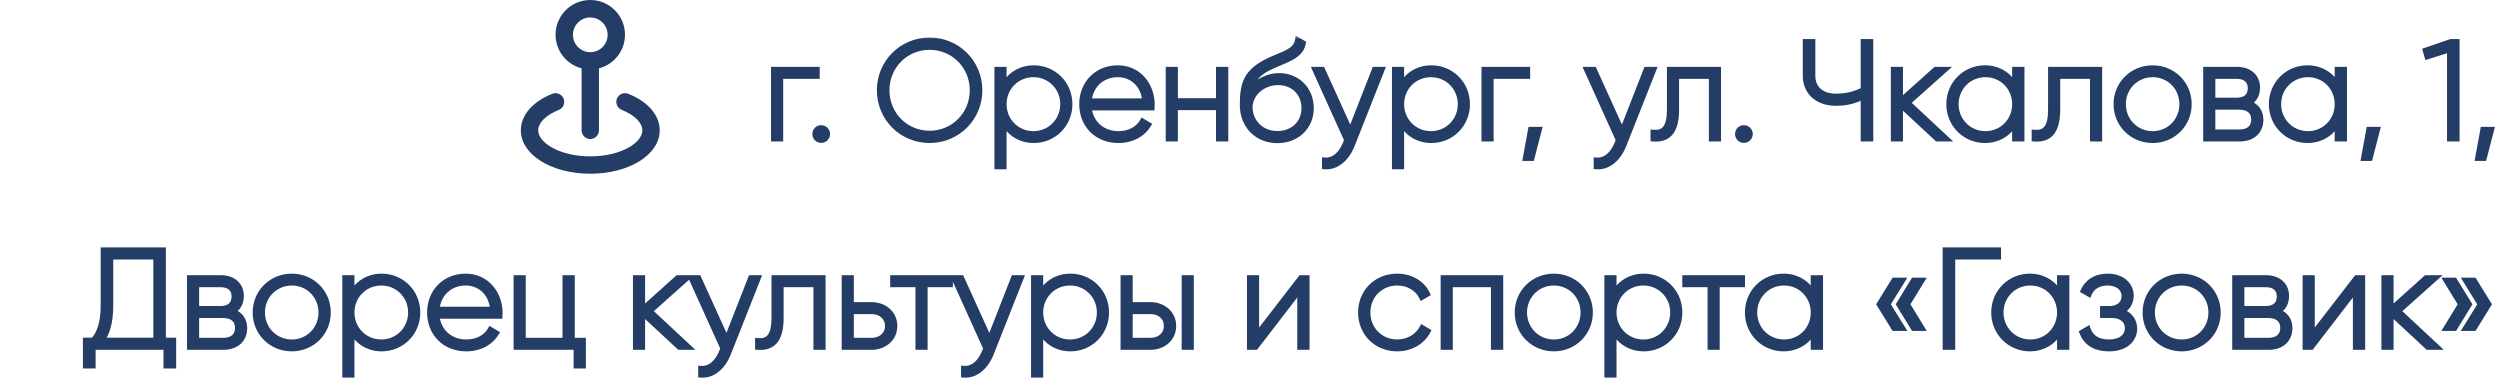
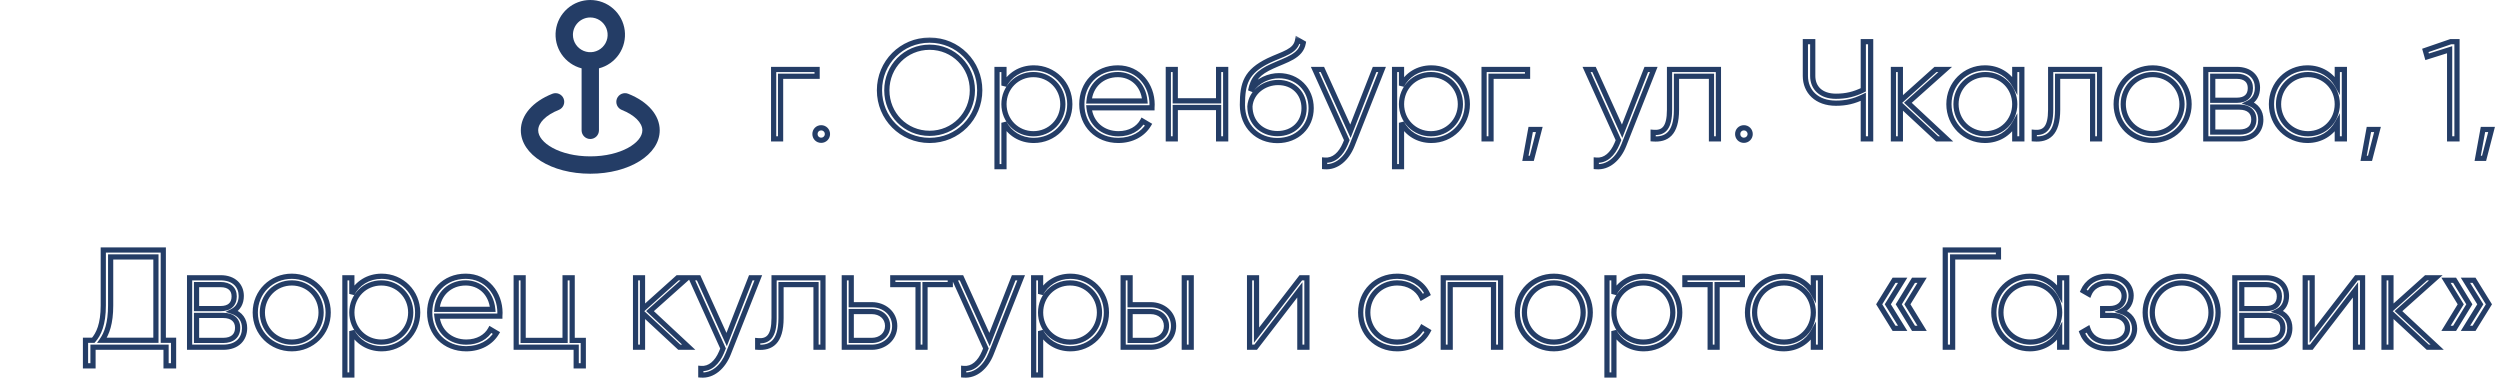
<svg xmlns="http://www.w3.org/2000/svg" width="288" height="45" viewBox="0 0 288 45" fill="none">
  <g clip-path="url(#clip0_101_95)">
    <g clip-path="url(#clip1_101_95)">
      <g clip-path="url(#clip2_101_95)">
        <path d="M72.37 10.803C72.248 10.754 72.117 10.73 71.986 10.732C71.855 10.734 71.725 10.762 71.604 10.814C71.483 10.866 71.374 10.941 71.282 11.035C71.191 11.13 71.119 11.241 71.07 11.363C71.021 11.485 70.997 11.616 70.999 11.747C71.001 11.879 71.029 12.008 71.081 12.129C71.133 12.25 71.208 12.359 71.302 12.451C71.397 12.542 71.508 12.614 71.63 12.663C73.09 13.243 74 14.143 74 15.013C74 16.433 71.54 18.013 68 18.013C64.46 18.013 62 16.433 62 15.013C62 14.143 62.91 13.243 64.37 12.663C64.617 12.565 64.814 12.373 64.919 12.129C65.024 11.885 65.028 11.61 64.93 11.363C64.832 11.116 64.64 10.919 64.396 10.814C64.152 10.709 63.877 10.705 63.63 10.803C61.36 11.703 60 13.273 60 15.013C60 17.813 63.51 20.013 68 20.013C72.49 20.013 76 17.813 76 15.013C76 13.273 74.64 11.703 72.37 10.803ZM67 7.873V15.013C67 15.278 67.105 15.533 67.293 15.72C67.48 15.908 67.735 16.013 68 16.013C68.265 16.013 68.52 15.908 68.707 15.72C68.895 15.533 69 15.278 69 15.013V7.873C69.943 7.63 70.764 7.051 71.311 6.245C71.857 5.439 72.091 4.462 71.968 3.496C71.845 2.53 71.375 1.642 70.644 0.999C69.914 0.355 68.974 0 68 0C67.026 0 66.086 0.355 65.356 0.999C64.625 1.642 64.155 2.53 64.032 3.496C63.909 4.462 64.143 5.439 64.689 6.245C65.236 7.051 66.057 7.63 67 7.873ZM68 2.013C68.396 2.013 68.782 2.13 69.111 2.35C69.44 2.57 69.696 2.882 69.848 3.248C69.999 3.613 70.039 4.015 69.962 4.403C69.884 4.791 69.694 5.147 69.414 5.427C69.135 5.707 68.778 5.897 68.39 5.975C68.002 6.052 67.6 6.012 67.235 5.861C66.869 5.709 66.557 5.453 66.337 5.124C66.117 4.795 66 4.409 66 4.013C66 3.483 66.211 2.974 66.586 2.599C66.961 2.224 67.47 2.013 68 2.013Z" fill="#243D66" />
      </g>
    </g>
  </g>
  <mask id="path-2-outside-1_101_95" maskUnits="userSpaceOnUse" x="9" y="4" width="279" height="40" fill="black">
    <rect fill="white" x="9" y="4" width="279" height="40" />
    <path d="M94.131 8V8.784H89.923V16H89.123V8H94.131ZM94.603 16.16C94.187 16.16 93.883 15.84 93.883 15.44C93.883 15.04 94.187 14.72 94.603 14.72C95.003 14.72 95.323 15.04 95.323 15.44C95.323 15.84 95.003 16.16 94.603 16.16ZM107.091 16.176C103.859 16.176 101.315 13.6 101.315 10.4C101.315 7.2 103.859 4.624 107.091 4.624C110.323 4.624 112.867 7.2 112.867 10.4C112.867 13.6 110.323 16.176 107.091 16.176ZM107.091 15.36C109.859 15.36 112.019 13.152 112.019 10.4C112.019 7.648 109.859 5.44 107.091 5.44C104.323 5.44 102.163 7.648 102.163 10.4C102.163 13.152 104.323 15.36 107.091 15.36ZM119.097 7.824C121.385 7.824 123.241 9.632 123.241 12C123.241 14.368 121.385 16.176 119.097 16.176C117.545 16.176 116.313 15.376 115.657 14.144V19.2H114.857V8H115.657V9.856C116.313 8.624 117.545 7.824 119.097 7.824ZM119.049 15.408C120.953 15.408 122.441 13.904 122.441 12C122.441 10.096 120.953 8.592 119.049 8.592C117.145 8.592 115.657 10.096 115.657 12C115.657 13.904 117.145 15.408 119.049 15.408ZM128.77 7.824C131.202 7.824 132.722 9.84 132.722 12.032C132.722 12.16 132.706 12.288 132.706 12.416H125.458C125.65 14.224 127.026 15.408 128.85 15.408C130.162 15.408 131.154 14.8 131.618 13.952L132.322 14.368C131.666 15.456 130.418 16.176 128.834 16.176C126.37 16.176 124.626 14.416 124.626 12C124.626 9.648 126.322 7.824 128.77 7.824ZM128.77 8.592C126.946 8.592 125.618 9.856 125.458 11.632H131.89C131.714 9.68 130.338 8.592 128.77 8.592ZM140.383 8H141.199V16H140.383V12.384H135.391V16H134.591V8H135.391V11.616H140.383V8ZM147.158 16.192C144.886 16.192 143.126 14.56 143.126 12.08C143.126 9.584 143.574 8.24 146.118 6.992C147.862 6.16 149.27 5.952 149.494 4.592L150.134 4.96C149.862 6.496 148.182 6.88 146.549 7.632C144.982 8.336 144.326 9.056 144.07 10.464C144.87 9.216 146.23 8.72 147.334 8.72C149.446 8.72 151.046 10.272 151.046 12.464C151.046 14.608 149.414 16.192 147.158 16.192ZM147.158 15.392C148.966 15.392 150.23 14.16 150.23 12.464C150.23 10.752 149.014 9.504 147.238 9.504C145.686 9.504 144.118 10.56 143.99 12.256C143.99 14.096 145.334 15.392 147.158 15.392ZM158.354 8H159.218L155.762 16.736C155.154 18.272 153.97 19.312 152.594 19.2V18.448C153.666 18.544 154.482 17.744 154.978 16.576L155.154 16.144L151.474 8H152.338L155.57 15.12L158.354 8ZM164.894 7.824C167.182 7.824 169.038 9.632 169.038 12C169.038 14.368 167.182 16.176 164.894 16.176C163.342 16.176 162.11 15.376 161.454 14.144V19.2H160.654V8H161.454V9.856C162.11 8.624 163.342 7.824 164.894 7.824ZM164.846 15.408C166.75 15.408 168.238 13.904 168.238 12C168.238 10.096 166.75 8.592 164.846 8.592C162.942 8.592 161.454 10.096 161.454 12C161.454 13.904 162.942 15.408 164.846 15.408ZM175.974 8V8.784H171.766V16H170.966V8H175.974ZM177.326 14.912L176.462 18.24H175.726L176.334 14.912H177.326ZM189.651 8H190.515L187.059 16.736C186.451 18.272 185.267 19.312 183.891 19.2V18.448C184.963 18.544 185.779 17.744 186.275 16.576L186.451 16.144L182.771 8H183.635L186.867 15.12L189.651 8ZM197.962 8V16H197.162V8.784H193.13V12.64C193.13 15.44 191.946 16.112 190.442 16V15.248C191.674 15.36 192.33 14.704 192.33 12.64V8H197.962ZM200.9 16.16C200.484 16.16 200.18 15.84 200.18 15.44C200.18 15.04 200.484 14.72 200.9 14.72C201.299 14.72 201.62 15.04 201.62 15.44C201.62 15.84 201.299 16.16 200.9 16.16ZM214.651 4.8H215.499V16H214.651V11.152C213.595 11.664 212.667 11.888 211.499 11.888C209.275 11.888 207.979 10.528 207.979 8.752V4.8H208.827V8.752C208.827 10.128 209.787 11.088 211.499 11.088C212.667 11.088 213.595 10.864 214.651 10.352V4.8ZM224.251 16H223.163L218.923 12.064V16H218.123V8H218.923V11.632L222.971 8H224.091L219.787 11.84L224.251 16ZM232.1 8H232.916V16H232.1V14.192C231.428 15.392 230.196 16.176 228.66 16.176C226.388 16.176 224.516 14.368 224.516 12C224.516 9.632 226.388 7.824 228.66 7.824C230.196 7.824 231.428 8.608 232.1 9.808V8ZM228.724 15.408C230.628 15.408 232.1 13.904 232.1 12C232.1 10.096 230.628 8.592 228.724 8.592C226.82 8.592 225.332 10.096 225.332 12C225.332 13.904 226.82 15.408 228.724 15.408ZM241.869 8V16H241.069V8.784H237.037V12.64C237.037 15.44 235.853 16.112 234.349 16V15.248C235.581 15.36 236.237 14.704 236.237 12.64V8H241.869ZM247.99 16.176C245.654 16.176 243.782 14.368 243.782 12C243.782 9.632 245.654 7.824 247.99 7.824C250.31 7.824 252.182 9.632 252.182 12C252.182 14.368 250.31 16.176 247.99 16.176ZM247.99 15.408C249.894 15.408 251.366 13.904 251.366 12C251.366 10.096 249.894 8.592 247.99 8.592C246.086 8.592 244.598 10.096 244.598 12C244.598 13.904 246.086 15.408 247.99 15.408ZM259.035 11.872C259.963 12.176 260.443 12.88 260.443 13.792C260.443 15.008 259.643 16 257.979 16H254.107V8H257.675C259.243 8 260.059 8.928 260.059 10.096C260.059 10.88 259.723 11.536 259.035 11.872ZM257.675 8.784H254.907V11.552H257.675C258.699 11.552 259.243 11.04 259.243 10.144C259.243 9.296 258.683 8.784 257.675 8.784ZM257.979 15.216C259.051 15.216 259.643 14.672 259.643 13.76C259.643 12.88 259.035 12.336 257.979 12.336H254.907V15.216H257.979ZM269.256 8H270.072V16H269.256V14.192C268.584 15.392 267.352 16.176 265.816 16.176C263.544 16.176 261.672 14.368 261.672 12C261.672 9.632 263.544 7.824 265.816 7.824C267.352 7.824 268.584 8.608 269.256 9.808V8ZM265.88 15.408C267.784 15.408 269.256 13.904 269.256 12C269.256 10.096 267.784 8.592 265.88 8.592C263.976 8.592 262.488 10.096 262.488 12C262.488 13.904 263.976 15.408 265.88 15.408ZM273.889 14.912L273.025 18.24H272.289L272.897 14.912H273.889ZM282.325 4.8H283.045V16H282.197V5.728L279.605 6.544L279.397 5.808L282.325 4.8ZM287.03 14.912L286.166 18.24H285.43L286.038 14.912H287.03ZM18.811 39.2H19.994V42.144H19.131V40H10.714V42.144H9.851V39.2H10.746C11.37 38.496 11.899 37.36 11.899 35.184V28.8H18.811V39.2ZM12.746 35.2C12.746 37.248 12.299 38.432 11.755 39.2H17.962V29.6H12.746V35.2ZM26.769 35.872C27.697 36.176 28.177 36.88 28.177 37.792C28.177 39.008 27.377 40 25.713 40H21.841V32H25.409C26.977 32 27.793 32.928 27.793 34.096C27.793 34.88 27.457 35.536 26.769 35.872ZM25.409 32.784H22.641V35.552H25.409C26.433 35.552 26.977 35.04 26.977 34.144C26.977 33.296 26.417 32.784 25.409 32.784ZM25.713 39.216C26.785 39.216 27.377 38.672 27.377 37.76C27.377 36.88 26.769 36.336 25.713 36.336H22.641V39.216H25.713ZM33.615 40.176C31.279 40.176 29.407 38.368 29.407 36C29.407 33.632 31.279 31.824 33.615 31.824C35.935 31.824 37.807 33.632 37.807 36C37.807 38.368 35.935 40.176 33.615 40.176ZM33.615 39.408C35.519 39.408 36.991 37.904 36.991 36C36.991 34.096 35.519 32.592 33.615 32.592C31.711 32.592 30.223 34.096 30.223 36C30.223 37.904 31.711 39.408 33.615 39.408ZM43.972 31.824C46.26 31.824 48.116 33.632 48.116 36C48.116 38.368 46.26 40.176 43.972 40.176C42.42 40.176 41.188 39.376 40.532 38.144V43.2H39.732V32H40.532V33.856C41.188 32.624 42.42 31.824 43.972 31.824ZM43.924 39.408C45.828 39.408 47.316 37.904 47.316 36C47.316 34.096 45.828 32.592 43.924 32.592C42.02 32.592 40.532 34.096 40.532 36C40.532 37.904 42.02 39.408 43.924 39.408ZM53.645 31.824C56.077 31.824 57.596 33.84 57.596 36.032C57.596 36.16 57.581 36.288 57.581 36.416H50.333C50.525 38.224 51.901 39.408 53.724 39.408C55.036 39.408 56.029 38.8 56.492 37.952L57.197 38.368C56.541 39.456 55.292 40.176 53.709 40.176C51.245 40.176 49.501 38.416 49.501 36C49.501 33.648 51.197 31.824 53.645 31.824ZM53.645 32.592C51.821 32.592 50.492 33.856 50.333 35.632H56.764C56.589 33.68 55.212 32.592 53.645 32.592ZM65.914 39.216H67.194V42.144H66.378V40H59.466V32H60.266V39.216H65.098V32H65.914V39.216ZM79.344 40H78.256L74.016 36.064V40H73.216V32H74.016V35.632L78.064 32H79.184L74.88 35.84L79.344 40ZM86.494 32H87.358L83.902 40.736C83.294 42.272 82.11 43.312 80.734 43.2V42.448C81.806 42.544 82.622 41.744 83.118 40.576L83.294 40.144L79.614 32H80.478L83.71 39.12L86.494 32ZM94.806 32V40H94.006V32.784H89.974V36.64C89.974 39.44 88.79 40.112 87.286 40V39.248C88.518 39.36 89.174 38.704 89.174 36.64V32H94.806ZM100.431 35.104C101.855 35.104 103.071 36.08 103.071 37.552C103.071 39.024 101.855 40 100.431 40H97.263V32H98.063V35.104H100.431ZM100.431 39.216C101.439 39.216 102.255 38.56 102.255 37.552C102.255 36.528 101.439 35.888 100.431 35.888H98.063V39.216H100.431ZM109.473 32V32.784H106.561V40H105.761V32.784H102.849V32H109.473ZM116.776 32H117.64L114.184 40.736C113.576 42.272 112.392 43.312 111.016 43.2V42.448C112.088 42.544 112.904 41.744 113.4 40.576L113.576 40.144L109.896 32H110.76L113.992 39.12L116.776 32ZM123.316 31.824C125.604 31.824 127.46 33.632 127.46 36C127.46 38.368 125.604 40.176 123.316 40.176C121.764 40.176 120.532 39.376 119.876 38.144V43.2H119.076V32H119.876V33.856C120.532 32.624 121.764 31.824 123.316 31.824ZM123.268 39.408C125.172 39.408 126.66 37.904 126.66 36C126.66 34.096 125.172 32.592 123.268 32.592C121.364 32.592 119.876 34.096 119.876 36C119.876 37.904 121.364 39.408 123.268 39.408ZM132.556 35.104C133.98 35.104 135.196 36.08 135.196 37.552C135.196 39.024 133.98 40 132.556 40H129.388V32H130.188V35.104H132.556ZM136.428 32H137.228V40H136.428V32ZM132.556 39.216C133.564 39.216 134.38 38.56 134.38 37.552C134.38 36.528 133.564 35.888 132.556 35.888H130.188V39.216H132.556ZM149.855 32H150.559V40H149.743V33.392L144.655 40H143.951V32H144.751V38.608L149.855 32ZM160.959 40.176C158.543 40.176 156.751 38.368 156.751 36C156.751 33.632 158.543 31.824 160.959 31.824C162.527 31.824 163.871 32.624 164.447 33.872L163.791 34.256C163.327 33.248 162.239 32.592 160.959 32.592C159.023 32.592 157.567 34.096 157.567 36C157.567 37.904 159.023 39.408 160.959 39.408C162.255 39.408 163.311 38.736 163.839 37.744L164.51 38.144C163.871 39.376 162.527 40.176 160.959 40.176ZM172.871 32V40H172.055V32.784H167.063V40H166.263V32H172.871ZM179.005 40.176C176.669 40.176 174.797 38.368 174.797 36C174.797 33.632 176.669 31.824 179.005 31.824C181.325 31.824 183.197 33.632 183.197 36C183.197 38.368 181.325 40.176 179.005 40.176ZM179.005 39.408C180.909 39.408 182.381 37.904 182.381 36C182.381 34.096 180.909 32.592 179.005 32.592C177.101 32.592 175.613 34.096 175.613 36C175.613 37.904 177.101 39.408 179.005 39.408ZM189.363 31.824C191.651 31.824 193.507 33.632 193.507 36C193.507 38.368 191.651 40.176 189.363 40.176C187.811 40.176 186.579 39.376 185.923 38.144V43.2H185.123V32H185.923V33.856C186.579 32.624 187.811 31.824 189.363 31.824ZM189.315 39.408C191.219 39.408 192.707 37.904 192.707 36C192.707 34.096 191.219 32.592 189.315 32.592C187.411 32.592 185.923 34.096 185.923 36C185.923 37.904 187.411 39.408 189.315 39.408ZM200.723 32V32.784H197.811V40H197.011V32.784H194.099V32H200.723ZM208.897 32H209.713V40H208.897V38.192C208.225 39.392 206.993 40.176 205.457 40.176C203.185 40.176 201.313 38.368 201.313 36C201.313 33.632 203.185 31.824 205.457 31.824C206.993 31.824 208.225 32.608 208.897 33.808V32ZM205.521 39.408C207.425 39.408 208.897 37.904 208.897 36C208.897 34.096 207.425 32.592 205.521 32.592C203.617 32.592 202.129 34.096 202.129 36C202.129 37.904 203.617 39.408 205.521 39.408ZM219.187 32.288L217.475 35.056L219.187 37.824H218.195L216.483 35.056L218.195 32.288H219.187ZM221.427 32.288L219.731 35.056L221.427 37.824H220.435L218.739 35.056L220.435 32.288H221.427ZM230.223 28.8V29.6H224.943V40H224.095V28.8H230.223ZM237.272 32H238.088V40H237.272V38.192C236.6 39.392 235.368 40.176 233.832 40.176C231.56 40.176 229.688 38.368 229.688 36C229.688 33.632 231.56 31.824 233.832 31.824C235.368 31.824 236.6 32.608 237.272 33.808V32ZM233.896 39.408C235.8 39.408 237.272 37.904 237.272 36C237.272 34.096 235.8 32.592 233.896 32.592C231.992 32.592 230.504 34.096 230.504 36C230.504 37.904 231.992 39.408 233.896 39.408ZM244.385 35.872C245.361 36.192 245.905 36.944 245.905 37.856C245.905 39.072 244.929 40.176 242.961 40.176C241.169 40.176 240.241 39.344 239.84 38.288L240.529 37.888C240.833 38.784 241.569 39.408 242.961 39.408C244.321 39.408 245.089 38.736 245.089 37.808C245.089 36.944 244.417 36.336 243.329 36.336H242.225V35.552H243.025C244.065 35.552 244.705 34.976 244.705 34.08C244.705 33.232 243.953 32.592 242.817 32.592C241.761 32.592 240.993 33.056 240.657 33.888L239.985 33.504C240.417 32.528 241.361 31.824 242.817 31.824C244.513 31.824 245.505 32.864 245.505 34.048C245.505 34.832 245.121 35.52 244.385 35.872ZM251.334 40.176C248.998 40.176 247.126 38.368 247.126 36C247.126 33.632 248.998 31.824 251.334 31.824C253.654 31.824 255.526 33.632 255.526 36C255.526 38.368 253.654 40.176 251.334 40.176ZM251.334 39.408C253.238 39.408 254.71 37.904 254.71 36C254.71 34.096 253.238 32.592 251.334 32.592C249.43 32.592 247.942 34.096 247.942 36C247.942 37.904 249.43 39.408 251.334 39.408ZM262.379 35.872C263.307 36.176 263.787 36.88 263.787 37.792C263.787 39.008 262.987 40 261.323 40H257.451V32H261.019C262.587 32 263.403 32.928 263.403 34.096C263.403 34.88 263.067 35.536 262.379 35.872ZM261.019 32.784H258.251V35.552H261.019C262.043 35.552 262.587 35.04 262.587 34.144C262.587 33.296 262.027 32.784 261.019 32.784ZM261.323 39.216C262.395 39.216 262.987 38.672 262.987 37.76C262.987 36.88 262.379 36.336 261.323 36.336H258.251V39.216H261.323ZM271.464 32H272.168V40H271.352V33.392L266.264 40H265.56V32H266.36V38.608L271.464 32ZM280.766 40H279.678L275.438 36.064V40H274.638V32H275.438V35.632L279.486 32H280.606L276.302 35.84L280.766 40ZM282.772 32.288L284.468 35.056L282.772 37.824H281.78L283.476 35.056L281.78 32.288H282.772ZM285.012 32.288L286.724 35.056L285.012 37.824H284.02L285.732 35.056L284.02 32.288H285.012Z" />
  </mask>
-   <path d="M94.131 8V8.784H89.923V16H89.123V8H94.131ZM94.603 16.16C94.187 16.16 93.883 15.84 93.883 15.44C93.883 15.04 94.187 14.72 94.603 14.72C95.003 14.72 95.323 15.04 95.323 15.44C95.323 15.84 95.003 16.16 94.603 16.16ZM107.091 16.176C103.859 16.176 101.315 13.6 101.315 10.4C101.315 7.2 103.859 4.624 107.091 4.624C110.323 4.624 112.867 7.2 112.867 10.4C112.867 13.6 110.323 16.176 107.091 16.176ZM107.091 15.36C109.859 15.36 112.019 13.152 112.019 10.4C112.019 7.648 109.859 5.44 107.091 5.44C104.323 5.44 102.163 7.648 102.163 10.4C102.163 13.152 104.323 15.36 107.091 15.36ZM119.097 7.824C121.385 7.824 123.241 9.632 123.241 12C123.241 14.368 121.385 16.176 119.097 16.176C117.545 16.176 116.313 15.376 115.657 14.144V19.2H114.857V8H115.657V9.856C116.313 8.624 117.545 7.824 119.097 7.824ZM119.049 15.408C120.953 15.408 122.441 13.904 122.441 12C122.441 10.096 120.953 8.592 119.049 8.592C117.145 8.592 115.657 10.096 115.657 12C115.657 13.904 117.145 15.408 119.049 15.408ZM128.77 7.824C131.202 7.824 132.722 9.84 132.722 12.032C132.722 12.16 132.706 12.288 132.706 12.416H125.458C125.65 14.224 127.026 15.408 128.85 15.408C130.162 15.408 131.154 14.8 131.618 13.952L132.322 14.368C131.666 15.456 130.418 16.176 128.834 16.176C126.37 16.176 124.626 14.416 124.626 12C124.626 9.648 126.322 7.824 128.77 7.824ZM128.77 8.592C126.946 8.592 125.618 9.856 125.458 11.632H131.89C131.714 9.68 130.338 8.592 128.77 8.592ZM140.383 8H141.199V16H140.383V12.384H135.391V16H134.591V8H135.391V11.616H140.383V8ZM147.158 16.192C144.886 16.192 143.126 14.56 143.126 12.08C143.126 9.584 143.574 8.24 146.118 6.992C147.862 6.16 149.27 5.952 149.494 4.592L150.134 4.96C149.862 6.496 148.182 6.88 146.549 7.632C144.982 8.336 144.326 9.056 144.07 10.464C144.87 9.216 146.23 8.72 147.334 8.72C149.446 8.72 151.046 10.272 151.046 12.464C151.046 14.608 149.414 16.192 147.158 16.192ZM147.158 15.392C148.966 15.392 150.23 14.16 150.23 12.464C150.23 10.752 149.014 9.504 147.238 9.504C145.686 9.504 144.118 10.56 143.99 12.256C143.99 14.096 145.334 15.392 147.158 15.392ZM158.354 8H159.218L155.762 16.736C155.154 18.272 153.97 19.312 152.594 19.2V18.448C153.666 18.544 154.482 17.744 154.978 16.576L155.154 16.144L151.474 8H152.338L155.57 15.12L158.354 8ZM164.894 7.824C167.182 7.824 169.038 9.632 169.038 12C169.038 14.368 167.182 16.176 164.894 16.176C163.342 16.176 162.11 15.376 161.454 14.144V19.2H160.654V8H161.454V9.856C162.11 8.624 163.342 7.824 164.894 7.824ZM164.846 15.408C166.75 15.408 168.238 13.904 168.238 12C168.238 10.096 166.75 8.592 164.846 8.592C162.942 8.592 161.454 10.096 161.454 12C161.454 13.904 162.942 15.408 164.846 15.408ZM175.974 8V8.784H171.766V16H170.966V8H175.974ZM177.326 14.912L176.462 18.24H175.726L176.334 14.912H177.326ZM189.651 8H190.515L187.059 16.736C186.451 18.272 185.267 19.312 183.891 19.2V18.448C184.963 18.544 185.779 17.744 186.275 16.576L186.451 16.144L182.771 8H183.635L186.867 15.12L189.651 8ZM197.962 8V16H197.162V8.784H193.13V12.64C193.13 15.44 191.946 16.112 190.442 16V15.248C191.674 15.36 192.33 14.704 192.33 12.64V8H197.962ZM200.9 16.16C200.484 16.16 200.18 15.84 200.18 15.44C200.18 15.04 200.484 14.72 200.9 14.72C201.299 14.72 201.62 15.04 201.62 15.44C201.62 15.84 201.299 16.16 200.9 16.16ZM214.651 4.8H215.499V16H214.651V11.152C213.595 11.664 212.667 11.888 211.499 11.888C209.275 11.888 207.979 10.528 207.979 8.752V4.8H208.827V8.752C208.827 10.128 209.787 11.088 211.499 11.088C212.667 11.088 213.595 10.864 214.651 10.352V4.8ZM224.251 16H223.163L218.923 12.064V16H218.123V8H218.923V11.632L222.971 8H224.091L219.787 11.84L224.251 16ZM232.1 8H232.916V16H232.1V14.192C231.428 15.392 230.196 16.176 228.66 16.176C226.388 16.176 224.516 14.368 224.516 12C224.516 9.632 226.388 7.824 228.66 7.824C230.196 7.824 231.428 8.608 232.1 9.808V8ZM228.724 15.408C230.628 15.408 232.1 13.904 232.1 12C232.1 10.096 230.628 8.592 228.724 8.592C226.82 8.592 225.332 10.096 225.332 12C225.332 13.904 226.82 15.408 228.724 15.408ZM241.869 8V16H241.069V8.784H237.037V12.64C237.037 15.44 235.853 16.112 234.349 16V15.248C235.581 15.36 236.237 14.704 236.237 12.64V8H241.869ZM247.99 16.176C245.654 16.176 243.782 14.368 243.782 12C243.782 9.632 245.654 7.824 247.99 7.824C250.31 7.824 252.182 9.632 252.182 12C252.182 14.368 250.31 16.176 247.99 16.176ZM247.99 15.408C249.894 15.408 251.366 13.904 251.366 12C251.366 10.096 249.894 8.592 247.99 8.592C246.086 8.592 244.598 10.096 244.598 12C244.598 13.904 246.086 15.408 247.99 15.408ZM259.035 11.872C259.963 12.176 260.443 12.88 260.443 13.792C260.443 15.008 259.643 16 257.979 16H254.107V8H257.675C259.243 8 260.059 8.928 260.059 10.096C260.059 10.88 259.723 11.536 259.035 11.872ZM257.675 8.784H254.907V11.552H257.675C258.699 11.552 259.243 11.04 259.243 10.144C259.243 9.296 258.683 8.784 257.675 8.784ZM257.979 15.216C259.051 15.216 259.643 14.672 259.643 13.76C259.643 12.88 259.035 12.336 257.979 12.336H254.907V15.216H257.979ZM269.256 8H270.072V16H269.256V14.192C268.584 15.392 267.352 16.176 265.816 16.176C263.544 16.176 261.672 14.368 261.672 12C261.672 9.632 263.544 7.824 265.816 7.824C267.352 7.824 268.584 8.608 269.256 9.808V8ZM265.88 15.408C267.784 15.408 269.256 13.904 269.256 12C269.256 10.096 267.784 8.592 265.88 8.592C263.976 8.592 262.488 10.096 262.488 12C262.488 13.904 263.976 15.408 265.88 15.408ZM273.889 14.912L273.025 18.24H272.289L272.897 14.912H273.889ZM282.325 4.8H283.045V16H282.197V5.728L279.605 6.544L279.397 5.808L282.325 4.8ZM287.03 14.912L286.166 18.24H285.43L286.038 14.912H287.03ZM18.811 39.2H19.994V42.144H19.131V40H10.714V42.144H9.851V39.2H10.746C11.37 38.496 11.899 37.36 11.899 35.184V28.8H18.811V39.2ZM12.746 35.2C12.746 37.248 12.299 38.432 11.755 39.2H17.962V29.6H12.746V35.2ZM26.769 35.872C27.697 36.176 28.177 36.88 28.177 37.792C28.177 39.008 27.377 40 25.713 40H21.841V32H25.409C26.977 32 27.793 32.928 27.793 34.096C27.793 34.88 27.457 35.536 26.769 35.872ZM25.409 32.784H22.641V35.552H25.409C26.433 35.552 26.977 35.04 26.977 34.144C26.977 33.296 26.417 32.784 25.409 32.784ZM25.713 39.216C26.785 39.216 27.377 38.672 27.377 37.76C27.377 36.88 26.769 36.336 25.713 36.336H22.641V39.216H25.713ZM33.615 40.176C31.279 40.176 29.407 38.368 29.407 36C29.407 33.632 31.279 31.824 33.615 31.824C35.935 31.824 37.807 33.632 37.807 36C37.807 38.368 35.935 40.176 33.615 40.176ZM33.615 39.408C35.519 39.408 36.991 37.904 36.991 36C36.991 34.096 35.519 32.592 33.615 32.592C31.711 32.592 30.223 34.096 30.223 36C30.223 37.904 31.711 39.408 33.615 39.408ZM43.972 31.824C46.26 31.824 48.116 33.632 48.116 36C48.116 38.368 46.26 40.176 43.972 40.176C42.42 40.176 41.188 39.376 40.532 38.144V43.2H39.732V32H40.532V33.856C41.188 32.624 42.42 31.824 43.972 31.824ZM43.924 39.408C45.828 39.408 47.316 37.904 47.316 36C47.316 34.096 45.828 32.592 43.924 32.592C42.02 32.592 40.532 34.096 40.532 36C40.532 37.904 42.02 39.408 43.924 39.408ZM53.645 31.824C56.077 31.824 57.596 33.84 57.596 36.032C57.596 36.16 57.581 36.288 57.581 36.416H50.333C50.525 38.224 51.901 39.408 53.724 39.408C55.036 39.408 56.029 38.8 56.492 37.952L57.197 38.368C56.541 39.456 55.292 40.176 53.709 40.176C51.245 40.176 49.501 38.416 49.501 36C49.501 33.648 51.197 31.824 53.645 31.824ZM53.645 32.592C51.821 32.592 50.492 33.856 50.333 35.632H56.764C56.589 33.68 55.212 32.592 53.645 32.592ZM65.914 39.216H67.194V42.144H66.378V40H59.466V32H60.266V39.216H65.098V32H65.914V39.216ZM79.344 40H78.256L74.016 36.064V40H73.216V32H74.016V35.632L78.064 32H79.184L74.88 35.84L79.344 40ZM86.494 32H87.358L83.902 40.736C83.294 42.272 82.11 43.312 80.734 43.2V42.448C81.806 42.544 82.622 41.744 83.118 40.576L83.294 40.144L79.614 32H80.478L83.71 39.12L86.494 32ZM94.806 32V40H94.006V32.784H89.974V36.64C89.974 39.44 88.79 40.112 87.286 40V39.248C88.518 39.36 89.174 38.704 89.174 36.64V32H94.806ZM100.431 35.104C101.855 35.104 103.071 36.08 103.071 37.552C103.071 39.024 101.855 40 100.431 40H97.263V32H98.063V35.104H100.431ZM100.431 39.216C101.439 39.216 102.255 38.56 102.255 37.552C102.255 36.528 101.439 35.888 100.431 35.888H98.063V39.216H100.431ZM109.473 32V32.784H106.561V40H105.761V32.784H102.849V32H109.473ZM116.776 32H117.64L114.184 40.736C113.576 42.272 112.392 43.312 111.016 43.2V42.448C112.088 42.544 112.904 41.744 113.4 40.576L113.576 40.144L109.896 32H110.76L113.992 39.12L116.776 32ZM123.316 31.824C125.604 31.824 127.46 33.632 127.46 36C127.46 38.368 125.604 40.176 123.316 40.176C121.764 40.176 120.532 39.376 119.876 38.144V43.2H119.076V32H119.876V33.856C120.532 32.624 121.764 31.824 123.316 31.824ZM123.268 39.408C125.172 39.408 126.66 37.904 126.66 36C126.66 34.096 125.172 32.592 123.268 32.592C121.364 32.592 119.876 34.096 119.876 36C119.876 37.904 121.364 39.408 123.268 39.408ZM132.556 35.104C133.98 35.104 135.196 36.08 135.196 37.552C135.196 39.024 133.98 40 132.556 40H129.388V32H130.188V35.104H132.556ZM136.428 32H137.228V40H136.428V32ZM132.556 39.216C133.564 39.216 134.38 38.56 134.38 37.552C134.38 36.528 133.564 35.888 132.556 35.888H130.188V39.216H132.556ZM149.855 32H150.559V40H149.743V33.392L144.655 40H143.951V32H144.751V38.608L149.855 32ZM160.959 40.176C158.543 40.176 156.751 38.368 156.751 36C156.751 33.632 158.543 31.824 160.959 31.824C162.527 31.824 163.871 32.624 164.447 33.872L163.791 34.256C163.327 33.248 162.239 32.592 160.959 32.592C159.023 32.592 157.567 34.096 157.567 36C157.567 37.904 159.023 39.408 160.959 39.408C162.255 39.408 163.311 38.736 163.839 37.744L164.51 38.144C163.871 39.376 162.527 40.176 160.959 40.176ZM172.871 32V40H172.055V32.784H167.063V40H166.263V32H172.871ZM179.005 40.176C176.669 40.176 174.797 38.368 174.797 36C174.797 33.632 176.669 31.824 179.005 31.824C181.325 31.824 183.197 33.632 183.197 36C183.197 38.368 181.325 40.176 179.005 40.176ZM179.005 39.408C180.909 39.408 182.381 37.904 182.381 36C182.381 34.096 180.909 32.592 179.005 32.592C177.101 32.592 175.613 34.096 175.613 36C175.613 37.904 177.101 39.408 179.005 39.408ZM189.363 31.824C191.651 31.824 193.507 33.632 193.507 36C193.507 38.368 191.651 40.176 189.363 40.176C187.811 40.176 186.579 39.376 185.923 38.144V43.2H185.123V32H185.923V33.856C186.579 32.624 187.811 31.824 189.363 31.824ZM189.315 39.408C191.219 39.408 192.707 37.904 192.707 36C192.707 34.096 191.219 32.592 189.315 32.592C187.411 32.592 185.923 34.096 185.923 36C185.923 37.904 187.411 39.408 189.315 39.408ZM200.723 32V32.784H197.811V40H197.011V32.784H194.099V32H200.723ZM208.897 32H209.713V40H208.897V38.192C208.225 39.392 206.993 40.176 205.457 40.176C203.185 40.176 201.313 38.368 201.313 36C201.313 33.632 203.185 31.824 205.457 31.824C206.993 31.824 208.225 32.608 208.897 33.808V32ZM205.521 39.408C207.425 39.408 208.897 37.904 208.897 36C208.897 34.096 207.425 32.592 205.521 32.592C203.617 32.592 202.129 34.096 202.129 36C202.129 37.904 203.617 39.408 205.521 39.408ZM219.187 32.288L217.475 35.056L219.187 37.824H218.195L216.483 35.056L218.195 32.288H219.187ZM221.427 32.288L219.731 35.056L221.427 37.824H220.435L218.739 35.056L220.435 32.288H221.427ZM230.223 28.8V29.6H224.943V40H224.095V28.8H230.223ZM237.272 32H238.088V40H237.272V38.192C236.6 39.392 235.368 40.176 233.832 40.176C231.56 40.176 229.688 38.368 229.688 36C229.688 33.632 231.56 31.824 233.832 31.824C235.368 31.824 236.6 32.608 237.272 33.808V32ZM233.896 39.408C235.8 39.408 237.272 37.904 237.272 36C237.272 34.096 235.8 32.592 233.896 32.592C231.992 32.592 230.504 34.096 230.504 36C230.504 37.904 231.992 39.408 233.896 39.408ZM244.385 35.872C245.361 36.192 245.905 36.944 245.905 37.856C245.905 39.072 244.929 40.176 242.961 40.176C241.169 40.176 240.241 39.344 239.84 38.288L240.529 37.888C240.833 38.784 241.569 39.408 242.961 39.408C244.321 39.408 245.089 38.736 245.089 37.808C245.089 36.944 244.417 36.336 243.329 36.336H242.225V35.552H243.025C244.065 35.552 244.705 34.976 244.705 34.08C244.705 33.232 243.953 32.592 242.817 32.592C241.761 32.592 240.993 33.056 240.657 33.888L239.985 33.504C240.417 32.528 241.361 31.824 242.817 31.824C244.513 31.824 245.505 32.864 245.505 34.048C245.505 34.832 245.121 35.52 244.385 35.872ZM251.334 40.176C248.998 40.176 247.126 38.368 247.126 36C247.126 33.632 248.998 31.824 251.334 31.824C253.654 31.824 255.526 33.632 255.526 36C255.526 38.368 253.654 40.176 251.334 40.176ZM251.334 39.408C253.238 39.408 254.71 37.904 254.71 36C254.71 34.096 253.238 32.592 251.334 32.592C249.43 32.592 247.942 34.096 247.942 36C247.942 37.904 249.43 39.408 251.334 39.408ZM262.379 35.872C263.307 36.176 263.787 36.88 263.787 37.792C263.787 39.008 262.987 40 261.323 40H257.451V32H261.019C262.587 32 263.403 32.928 263.403 34.096C263.403 34.88 263.067 35.536 262.379 35.872ZM261.019 32.784H258.251V35.552H261.019C262.043 35.552 262.587 35.04 262.587 34.144C262.587 33.296 262.027 32.784 261.019 32.784ZM261.323 39.216C262.395 39.216 262.987 38.672 262.987 37.76C262.987 36.88 262.379 36.336 261.323 36.336H258.251V39.216H261.323ZM271.464 32H272.168V40H271.352V33.392L266.264 40H265.56V32H266.36V38.608L271.464 32ZM280.766 40H279.678L275.438 36.064V40H274.638V32H275.438V35.632L279.486 32H280.606L276.302 35.84L280.766 40ZM282.772 32.288L284.468 35.056L282.772 37.824H281.78L283.476 35.056L281.78 32.288H282.772ZM285.012 32.288L286.724 35.056L285.012 37.824H284.02L285.732 35.056L284.02 32.288H285.012Z" fill="#243D66" />
  <path d="M94.131 8H94.431V7.7H94.131V8ZM94.131 8.784V9.084H94.431V8.784H94.131ZM89.923 8.784V8.484H89.623V8.784H89.923ZM89.923 16V16.3H90.223V16H89.923ZM89.123 16H88.823V16.3H89.123V16ZM89.123 8V7.7H88.823V8H89.123ZM93.831 8V8.784H94.431V8H93.831ZM94.131 8.484H89.923V9.084H94.131V8.484ZM89.623 8.784V16H90.223V8.784H89.623ZM89.923 15.7H89.123V16.3H89.923V15.7ZM89.423 16V8H88.823V16H89.423ZM89.123 8.3H94.131V7.7H89.123V8.3ZM94.603 15.86C94.357 15.86 94.183 15.679 94.183 15.44H93.583C93.583 16.001 94.017 16.46 94.603 16.46V15.86ZM94.183 15.44C94.183 15.201 94.357 15.02 94.603 15.02V14.42C94.017 14.42 93.583 14.879 93.583 15.44H94.183ZM94.603 15.02C94.837 15.02 95.023 15.206 95.023 15.44H95.623C95.623 14.874 95.168 14.42 94.603 14.42V15.02ZM95.023 15.44C95.023 15.674 94.837 15.86 94.603 15.86V16.46C95.168 16.46 95.623 16.006 95.623 15.44H95.023ZM107.09 15.876C104.025 15.876 101.615 13.435 101.615 10.4H101.015C101.015 13.765 103.692 16.476 107.09 16.476V15.876ZM101.615 10.4C101.615 7.365 104.025 4.924 107.09 4.924V4.324C103.692 4.324 101.015 7.035 101.015 10.4H101.615ZM107.09 4.924C110.156 4.924 112.566 7.365 112.566 10.4H113.167C113.167 7.035 110.489 4.324 107.09 4.324V4.924ZM112.566 10.4C112.566 13.435 110.156 15.876 107.09 15.876V16.476C110.489 16.476 113.167 13.765 113.167 10.4H112.566ZM107.09 15.66C110.027 15.66 112.318 13.315 112.318 10.4H111.718C111.718 12.989 109.69 15.06 107.09 15.06V15.66ZM112.318 10.4C112.318 7.486 110.027 5.14 107.09 5.14V5.74C109.69 5.74 111.718 7.811 111.718 10.4H112.318ZM107.09 5.14C104.154 5.14 101.863 7.486 101.863 10.4H102.463C102.463 7.811 104.491 5.74 107.09 5.74V5.14ZM101.863 10.4C101.863 13.315 104.154 15.66 107.09 15.66V15.06C104.491 15.06 102.463 12.989 102.463 10.4H101.863ZM115.657 14.144L115.922 14.003L115.357 14.144H115.657ZM115.657 19.2V19.5H115.957V19.2H115.657ZM114.857 19.2H114.557V19.5H114.857V19.2ZM114.857 8V7.7H114.557V8H114.857ZM115.657 8H115.957V7.7H115.657V8ZM115.657 9.856H115.357L115.922 9.997L115.657 9.856ZM119.097 8.124C121.22 8.124 122.941 9.798 122.941 12H123.541C123.541 9.466 121.55 7.524 119.097 7.524V8.124ZM122.941 12C122.941 14.202 121.22 15.876 119.097 15.876V16.476C121.55 16.476 123.541 14.534 123.541 12H122.941ZM119.097 15.876C117.658 15.876 116.527 15.139 115.922 14.003L115.392 14.285C116.099 15.613 117.432 16.476 119.097 16.476V15.876ZM115.357 14.144V19.2H115.957V14.144H115.357ZM115.657 18.9H114.857V19.5H115.657V18.9ZM115.157 19.2V8H114.557V19.2H115.157ZM114.857 8.3H115.657V7.7H114.857V8.3ZM115.357 8V9.856H115.957V8H115.357ZM115.922 9.997C116.527 8.861 117.658 8.124 119.097 8.124V7.524C117.432 7.524 116.099 8.387 115.392 9.715L115.922 9.997ZM119.049 15.708C121.121 15.708 122.741 14.068 122.741 12H122.141C122.141 13.74 120.785 15.108 119.049 15.108V15.708ZM122.741 12C122.741 9.932 121.121 8.292 119.049 8.292V8.892C120.785 8.892 122.141 10.26 122.141 12H122.741ZM119.049 8.292C116.977 8.292 115.357 9.932 115.357 12H115.957C115.957 10.26 117.313 8.892 119.049 8.892V8.292ZM115.357 12C115.357 14.068 116.977 15.708 119.049 15.708V15.108C117.313 15.108 115.957 13.74 115.957 12H115.357ZM132.706 12.416V12.716H133.005V12.416H132.706ZM125.457 12.416V12.116H125.124L125.159 12.448L125.457 12.416ZM131.617 13.952L131.77 13.694L131.503 13.536L131.354 13.808L131.617 13.952ZM132.322 14.368L132.578 14.523L132.735 14.264L132.474 14.11L132.322 14.368ZM125.457 11.632L125.159 11.605L125.129 11.932H125.457V11.632ZM131.889 11.632V11.932H132.218L132.188 11.605L131.889 11.632ZM128.77 8.124C131.001 8.124 132.421 9.968 132.421 12.032H133.021C133.021 9.712 131.402 7.524 128.77 7.524V8.124ZM132.421 12.032C132.421 12.085 132.418 12.14 132.414 12.205C132.41 12.268 132.406 12.341 132.406 12.416H133.005C133.005 12.363 133.009 12.308 133.013 12.243C133.017 12.18 133.021 12.107 133.021 12.032H132.421ZM132.706 12.116H125.457V12.716H132.706V12.116ZM125.159 12.448C125.368 14.415 126.879 15.708 128.85 15.708V15.108C127.172 15.108 125.931 14.033 125.756 12.384L125.159 12.448ZM128.85 15.708C130.255 15.708 131.357 15.053 131.881 14.096L131.354 13.808C130.95 14.547 130.068 15.108 128.85 15.108V15.708ZM131.465 14.21L132.169 14.626L132.474 14.11L131.77 13.694L131.465 14.21ZM132.065 14.213C131.468 15.202 130.324 15.876 128.833 15.876V16.476C130.511 16.476 131.863 15.71 132.578 14.523L132.065 14.213ZM128.833 15.876C126.534 15.876 124.925 14.25 124.925 12H124.326C124.326 14.582 126.205 16.476 128.833 16.476V15.876ZM124.925 12C124.925 9.806 126.495 8.124 128.77 8.124V7.524C126.148 7.524 124.326 9.49 124.326 12H124.925ZM128.77 8.292C126.786 8.292 125.332 9.678 125.159 11.605L125.756 11.659C125.903 10.034 127.105 8.892 128.77 8.892V8.292ZM125.457 11.932H131.889V11.332H125.457V11.932ZM132.188 11.605C131.998 9.5 130.494 8.292 128.77 8.292V8.892C130.181 8.892 131.429 9.86 131.591 11.659L132.188 11.605ZM140.383 8V7.7H140.083V8H140.383ZM141.199 8H141.499V7.7H141.199V8ZM141.199 16V16.3H141.499V16H141.199ZM140.383 16H140.083V16.3H140.383V16ZM140.383 12.384H140.683V12.084H140.383V12.384ZM135.391 12.384V12.084H135.091V12.384H135.391ZM135.391 16V16.3H135.691V16H135.391ZM134.591 16H134.291V16.3H134.591V16ZM134.591 8V7.7H134.291V8H134.591ZM135.391 8H135.691V7.7H135.391V8ZM135.391 11.616H135.091V11.916H135.391V11.616ZM140.383 11.616V11.916H140.683V11.616H140.383ZM140.383 8.3H141.199V7.7H140.383V8.3ZM140.899 8V16H141.499V8H140.899ZM141.199 15.7H140.383V16.3H141.199V15.7ZM140.683 16V12.384H140.083V16H140.683ZM140.383 12.084H135.391V12.684H140.383V12.084ZM135.091 12.384V16H135.691V12.384H135.091ZM135.391 15.7H134.591V16.3H135.391V15.7ZM134.891 16V8H134.291V16H134.891ZM134.591 8.3H135.391V7.7H134.591V8.3ZM135.091 8V11.616H135.691V8H135.091ZM135.391 11.916H140.383V11.316H135.391V11.916ZM140.683 11.616V8H140.083V11.616H140.683ZM146.117 6.992L145.988 6.721L145.985 6.723L146.117 6.992ZM149.493 4.592L149.643 4.332L149.268 4.116L149.197 4.543L149.493 4.592ZM150.133 4.96L150.429 5.012L150.466 4.805L150.283 4.7L150.133 4.96ZM146.549 7.632L146.672 7.906L146.675 7.904L146.549 7.632ZM144.07 10.464L143.774 10.41L144.322 10.626L144.07 10.464ZM143.99 12.256L143.69 12.233L143.689 12.245V12.256H143.99ZM147.158 15.892C145.049 15.892 143.426 14.392 143.426 12.08H142.826C142.826 14.728 144.722 16.492 147.158 16.492V15.892ZM143.426 12.08C143.426 10.842 143.539 9.945 143.932 9.209C144.321 8.482 145.008 7.87 146.25 7.261L145.985 6.723C144.683 7.362 143.874 8.046 143.403 8.927C142.936 9.799 142.826 10.822 142.826 12.08H143.426ZM146.247 7.263C146.674 7.059 147.081 6.893 147.464 6.734C147.843 6.577 148.204 6.425 148.519 6.253C149.161 5.904 149.657 5.447 149.79 4.641L149.197 4.543C149.106 5.097 148.786 5.424 148.232 5.727C147.949 5.881 147.617 6.022 147.234 6.18C146.856 6.337 146.433 6.509 145.988 6.721L146.247 7.263ZM149.344 4.852L149.984 5.22L150.283 4.7L149.643 4.332L149.344 4.852ZM149.838 4.908C149.724 5.554 149.319 5.972 148.701 6.331C148.389 6.511 148.032 6.672 147.643 6.837C147.258 7 146.838 7.169 146.424 7.36L146.675 7.904C147.077 7.719 147.479 7.558 147.877 7.389C148.27 7.223 148.656 7.051 149.002 6.849C149.7 6.444 150.271 5.902 150.429 5.012L149.838 4.908ZM146.427 7.358C145.625 7.718 145.025 8.095 144.593 8.585C144.155 9.081 143.909 9.668 143.774 10.41L144.365 10.518C144.486 9.852 144.696 9.375 145.042 8.983C145.394 8.585 145.906 8.25 146.672 7.906L146.427 7.358ZM144.322 10.626C145.055 9.482 146.308 9.02 147.333 9.02V8.42C146.151 8.42 144.684 8.95 143.817 10.302L144.322 10.626ZM147.333 9.02C149.281 9.02 150.745 10.438 150.745 12.464H151.346C151.346 10.105 149.61 8.42 147.333 8.42V9.02ZM150.745 12.464C150.745 14.432 149.259 15.892 147.158 15.892V16.492C149.568 16.492 151.346 14.784 151.346 12.464H150.745ZM147.158 15.692C149.119 15.692 150.529 14.337 150.529 12.464H149.93C149.93 13.983 148.812 15.092 147.158 15.092V15.692ZM150.529 12.464C150.529 11.535 150.199 10.717 149.612 10.13C149.024 9.543 148.198 9.204 147.238 9.204V9.804C148.053 9.804 148.723 10.089 149.187 10.554C149.652 11.019 149.93 11.681 149.93 12.464H150.529ZM147.238 9.204C145.573 9.204 143.833 10.34 143.69 12.233L144.289 12.279C144.402 10.78 145.798 9.804 147.238 9.804V9.204ZM143.689 12.256C143.689 14.267 145.173 15.692 147.158 15.692V15.092C145.494 15.092 144.29 13.925 144.29 12.256H143.689ZM158.354 8V7.7H158.149L158.074 7.891L158.354 8ZM159.218 8L159.497 8.11L159.659 7.7H159.218V8ZM155.762 16.736L156.041 16.846L156.041 16.846L155.762 16.736ZM152.594 19.2H152.294V19.477L152.569 19.499L152.594 19.2ZM152.594 18.448L152.62 18.149L152.294 18.12V18.448H152.594ZM154.978 16.576L155.254 16.693L155.255 16.689L154.978 16.576ZM155.154 16.144L155.431 16.257L155.48 16.138L155.427 16.02L155.154 16.144ZM151.474 8V7.7H151.009L151.2 8.124L151.474 8ZM152.338 8L152.611 7.876L152.531 7.7H152.338V8ZM155.57 15.12L155.296 15.244L155.59 15.891L155.849 15.229L155.57 15.12ZM158.354 8.3H159.218V7.7H158.354V8.3ZM158.939 7.89L155.483 16.626L156.041 16.846L159.497 8.11L158.939 7.89ZM155.483 16.626C154.899 18.1 153.807 18.998 152.618 18.901L152.569 19.499C154.132 19.626 155.408 18.444 156.041 16.846L155.483 16.626ZM152.894 19.2V18.448H152.294V19.2H152.894ZM152.567 18.747C153.837 18.86 154.74 17.903 155.254 16.693L154.701 16.459C154.223 17.585 153.494 18.227 152.62 18.149L152.567 18.747ZM155.255 16.689L155.431 16.257L154.876 16.031L154.7 16.463L155.255 16.689ZM155.427 16.02L151.747 7.876L151.2 8.124L154.88 16.267L155.427 16.02ZM151.474 8.3H152.338V7.7H151.474V8.3ZM152.064 8.124L155.296 15.244L155.843 14.996L152.611 7.876L152.064 8.124ZM155.849 15.229L158.633 8.109L158.074 7.891L155.29 15.011L155.849 15.229ZM161.454 14.144L161.719 14.003L161.154 14.144H161.454ZM161.454 19.2V19.5H161.754V19.2H161.454ZM160.654 19.2H160.354V19.5H160.654V19.2ZM160.654 8V7.7H160.354V8H160.654ZM161.454 8H161.754V7.7H161.454V8ZM161.454 9.856H161.154L161.719 9.997L161.454 9.856ZM164.894 8.124C167.017 8.124 168.738 9.798 168.738 12H169.338C169.338 9.466 167.347 7.524 164.894 7.524V8.124ZM168.738 12C168.738 14.202 167.017 15.876 164.894 15.876V16.476C167.347 16.476 169.338 14.534 169.338 12H168.738ZM164.894 15.876C163.455 15.876 162.323 15.139 161.719 14.003L161.189 14.285C161.896 15.613 163.229 16.476 164.894 16.476V15.876ZM161.154 14.144V19.2H161.754V14.144H161.154ZM161.454 18.9H160.654V19.5H161.454V18.9ZM160.954 19.2V8H160.354V19.2H160.954ZM160.654 8.3H161.454V7.7H160.654V8.3ZM161.154 8V9.856H161.754V8H161.154ZM161.719 9.997C162.323 8.861 163.455 8.124 164.894 8.124V7.524C163.229 7.524 161.896 8.387 161.189 9.715L161.719 9.997ZM164.846 15.708C166.917 15.708 168.538 14.068 168.538 12H167.938C167.938 13.74 166.582 15.108 164.846 15.108V15.708ZM168.538 12C168.538 9.932 166.917 8.292 164.846 8.292V8.892C166.582 8.892 167.938 10.26 167.938 12H168.538ZM164.846 8.292C162.774 8.292 161.154 9.932 161.154 12H161.754C161.754 10.26 163.109 8.892 164.846 8.892V8.292ZM161.154 12C161.154 14.068 162.774 15.708 164.846 15.708V15.108C163.109 15.108 161.754 13.74 161.754 12H161.154ZM175.974 8H176.274V7.7H175.974V8ZM175.974 8.784V9.084H176.274V8.784H175.974ZM171.766 8.784V8.484H171.466V8.784H171.766ZM171.766 16V16.3H172.066V16H171.766ZM170.966 16H170.666V16.3H170.966V16ZM170.966 8V7.7H170.666V8H170.966ZM175.674 8V8.784H176.274V8H175.674ZM175.974 8.484H171.766V9.084H175.974V8.484ZM171.466 8.784V16H172.066V8.784H171.466ZM171.766 15.7H170.966V16.3H171.766V15.7ZM171.266 16V8H170.666V16H171.266ZM170.966 8.3H175.974V7.7H170.966V8.3ZM177.326 14.912L177.617 14.987L177.714 14.612H177.326V14.912ZM176.462 18.24V18.54H176.694L176.753 18.315L176.462 18.24ZM175.726 18.24L175.431 18.186L175.367 18.54H175.726V18.24ZM176.334 14.912V14.612H176.084L176.039 14.858L176.334 14.912ZM177.036 14.837L176.172 18.165L176.753 18.315L177.617 14.987L177.036 14.837ZM176.462 17.94H175.726V18.54H176.462V17.94ZM176.021 18.294L176.629 14.966L176.039 14.858L175.431 18.186L176.021 18.294ZM176.334 15.212H177.326V14.612H176.334V15.212ZM189.65 8V7.7H189.446L189.371 7.891L189.65 8ZM190.514 8L190.793 8.11L190.956 7.7H190.514V8ZM187.059 16.736L187.337 16.846L187.337 16.846L187.059 16.736ZM183.891 19.2H183.59V19.477L183.866 19.499L183.891 19.2ZM183.891 18.448L183.917 18.149L183.59 18.12V18.448H183.891ZM186.275 16.576L186.551 16.693L186.552 16.689L186.275 16.576ZM186.451 16.144L186.728 16.257L186.777 16.138L186.724 16.02L186.451 16.144ZM182.77 8V7.7H182.306L182.497 8.124L182.77 8ZM183.635 8L183.908 7.876L183.828 7.7H183.635V8ZM186.867 15.12L186.593 15.244L186.887 15.891L187.146 15.229L186.867 15.12ZM189.65 8.3H190.514V7.7H189.65V8.3ZM190.236 7.89L186.78 16.626L187.337 16.846L190.793 8.11L190.236 7.89ZM186.78 16.626C186.196 18.1 185.104 18.998 183.915 18.901L183.866 19.499C185.429 19.626 186.705 18.444 187.337 16.846L186.78 16.626ZM184.191 19.2V18.448H183.59V19.2H184.191ZM183.864 18.747C185.134 18.86 186.037 17.903 186.551 16.693L185.998 16.459C185.52 17.585 184.791 18.227 183.917 18.149L183.864 18.747ZM186.552 16.689L186.728 16.257L186.173 16.031L185.997 16.463L186.552 16.689ZM186.724 16.02L183.044 7.876L182.497 8.124L186.177 16.267L186.724 16.02ZM182.77 8.3H183.635V7.7H182.77V8.3ZM183.361 8.124L186.593 15.244L187.14 14.996L183.908 7.876L183.361 8.124ZM187.146 15.229L189.93 8.109L189.371 7.891L186.587 15.011L187.146 15.229ZM197.962 8H198.262V7.7H197.962V8ZM197.962 16V16.3H198.262V16H197.962ZM197.162 16H196.862V16.3H197.162V16ZM197.162 8.784H197.462V8.484H197.162V8.784ZM193.13 8.784V8.484H192.83V8.784H193.13ZM190.442 16H190.142V16.279L190.42 16.299L190.442 16ZM190.442 15.248L190.47 14.949L190.142 14.919V15.248H190.442ZM192.33 8V7.7H192.03V8H192.33ZM197.662 8V16H198.262V8H197.662ZM197.962 15.7H197.162V16.3H197.962V15.7ZM197.462 16V8.784H196.862V16H197.462ZM197.162 8.484H193.13V9.084H197.162V8.484ZM192.83 8.784V12.64H193.43V8.784H192.83ZM192.83 12.64C192.83 14.008 192.539 14.782 192.134 15.204C191.737 15.618 191.171 15.753 190.465 15.701L190.42 16.299C191.218 16.359 191.996 16.214 192.567 15.62C193.129 15.034 193.43 14.072 193.43 12.64H192.83ZM190.742 16V15.248H190.142V16H190.742ZM190.415 15.547C191.09 15.608 191.682 15.462 192.085 14.944C192.467 14.454 192.63 13.688 192.63 12.64H192.03C192.03 13.656 191.866 14.25 191.612 14.576C191.379 14.874 191.027 15 190.47 14.949L190.415 15.547ZM192.63 12.64V8H192.03V12.64H192.63ZM192.33 8.3H197.962V7.7H192.33V8.3ZM200.9 15.86C200.654 15.86 200.48 15.679 200.48 15.44H199.88C199.88 16.001 200.313 16.46 200.9 16.46V15.86ZM200.48 15.44C200.48 15.201 200.654 15.02 200.9 15.02V14.42C200.313 14.42 199.88 14.879 199.88 15.44H200.48ZM200.9 15.02C201.134 15.02 201.32 15.206 201.32 15.44H201.919C201.919 14.874 201.465 14.42 200.9 14.42V15.02ZM201.32 15.44C201.32 15.674 201.134 15.86 200.9 15.86V16.46C201.465 16.46 201.919 16.006 201.919 15.44H201.32ZM214.651 4.8V4.5H214.351V4.8H214.651ZM215.499 4.8H215.799V4.5H215.499V4.8ZM215.499 16V16.3H215.799V16H215.499ZM214.651 16H214.351V16.3H214.651V16ZM214.651 11.152H214.951V10.673L214.52 10.882L214.651 11.152ZM207.979 4.8V4.5H207.679V4.8H207.979ZM208.827 4.8H209.127V4.5H208.827V4.8ZM214.651 10.352L214.782 10.622L214.951 10.54V10.352H214.651ZM214.651 5.1H215.499V4.5H214.651V5.1ZM215.199 4.8V16H215.799V4.8H215.199ZM215.499 15.7H214.651V16.3H215.499V15.7ZM214.951 16V11.152H214.351V16H214.951ZM214.52 10.882C213.503 11.375 212.62 11.588 211.499 11.588V12.188C212.715 12.188 213.687 11.953 214.782 11.422L214.52 10.882ZM211.499 11.588C210.449 11.588 209.647 11.268 209.11 10.767C208.574 10.267 208.279 9.565 208.279 8.752H207.679C207.679 9.715 208.033 10.582 208.701 11.205C209.368 11.828 210.326 12.188 211.499 12.188V11.588ZM208.279 8.752V4.8H207.679V8.752H208.279ZM207.979 5.1H208.827V4.5H207.979V5.1ZM208.527 4.8V8.752H209.127V4.8H208.527ZM208.527 8.752C208.527 9.513 208.795 10.182 209.32 10.658C209.842 11.132 210.588 11.388 211.499 11.388V10.788C210.698 10.788 210.109 10.564 209.723 10.214C209.34 9.866 209.127 9.367 209.127 8.752H208.527ZM211.499 11.388C212.715 11.388 213.687 11.153 214.782 10.622L214.52 10.082C213.503 10.575 212.62 10.788 211.499 10.788V11.388ZM214.951 10.352V4.8H214.351V10.352H214.951ZM224.251 16V16.3H225.013L224.455 15.78L224.251 16ZM223.163 16L222.959 16.22L223.045 16.3H223.163V16ZM218.923 12.064L219.127 11.844L218.623 11.376V12.064H218.923ZM218.923 16V16.3H219.223V16H218.923ZM218.123 16H217.823V16.3H218.123V16ZM218.123 8V7.7H217.823V8H218.123ZM218.923 8H219.223V7.7H218.923V8ZM218.923 11.632H218.623V12.304L219.123 11.855L218.923 11.632ZM222.971 8V7.7H222.856L222.77 7.777L222.971 8ZM224.091 8L224.29 8.224L224.878 7.7H224.091V8ZM219.787 11.84L219.587 11.616L219.341 11.835L219.582 12.059L219.787 11.84ZM224.251 15.7H223.163V16.3H224.251V15.7ZM223.367 15.78L219.127 11.844L218.719 12.284L222.959 16.22L223.367 15.78ZM218.623 12.064V16H219.223V12.064H218.623ZM218.923 15.7H218.123V16.3H218.923V15.7ZM218.423 16V8H217.823V16H218.423ZM218.123 8.3H218.923V7.7H218.123V8.3ZM218.623 8V11.632H219.223V8H218.623ZM219.123 11.855L223.171 8.223L222.77 7.777L218.722 11.409L219.123 11.855ZM222.971 8.3H224.091V7.7H222.971V8.3ZM223.891 7.776L219.587 11.616L219.986 12.064L224.29 8.224L223.891 7.776ZM219.582 12.059L224.046 16.22L224.455 15.78L219.991 11.62L219.582 12.059ZM232.1 8V7.7H231.8V8H232.1ZM232.916 8H233.216V7.7H232.916V8ZM232.916 16V16.3H233.216V16H232.916ZM232.1 16H231.8V16.3H232.1V16ZM232.1 14.192H232.4V13.042L231.838 14.045L232.1 14.192ZM232.1 9.808L231.838 9.955L232.4 10.958V9.808H232.1ZM232.1 8.3H232.916V7.7H232.1V8.3ZM232.616 8V16H233.216V8H232.616ZM232.916 15.7H232.1V16.3H232.916V15.7ZM232.4 16V14.192H231.8V16H232.4ZM231.838 14.045C231.218 15.153 230.085 15.876 228.66 15.876V16.476C230.307 16.476 231.638 15.631 232.362 14.339L231.838 14.045ZM228.66 15.876C226.552 15.876 224.816 14.201 224.816 12H224.216C224.216 14.535 226.224 16.476 228.66 16.476V15.876ZM224.816 12C224.816 9.799 226.552 8.124 228.66 8.124V7.524C226.224 7.524 224.216 9.465 224.216 12H224.816ZM228.66 8.124C230.085 8.124 231.218 8.847 231.838 9.955L232.362 9.661C231.638 8.369 230.307 7.524 228.66 7.524V8.124ZM232.4 9.808V8H231.8V9.808H232.4ZM228.724 15.708C230.798 15.708 232.4 14.066 232.4 12H231.8C231.8 13.742 230.459 15.108 228.724 15.108V15.708ZM232.4 12C232.4 9.934 230.798 8.292 228.724 8.292V8.892C230.459 8.892 231.8 10.258 231.8 12H232.4ZM228.724 8.292C226.653 8.292 225.032 9.932 225.032 12H225.632C225.632 10.26 226.988 8.892 228.724 8.892V8.292ZM225.032 12C225.032 14.068 226.653 15.708 228.724 15.708V15.108C226.988 15.108 225.632 13.74 225.632 12H225.032ZM241.869 8H242.169V7.7H241.869V8ZM241.869 16V16.3H242.169V16H241.869ZM241.069 16H240.769V16.3H241.069V16ZM241.069 8.784H241.369V8.484H241.069V8.784ZM237.037 8.784V8.484H236.737V8.784H237.037ZM234.349 16H234.049V16.279L234.326 16.299L234.349 16ZM234.349 15.248L234.376 14.949L234.049 14.919V15.248H234.349ZM236.237 8V7.7H235.937V8H236.237ZM241.569 8V16H242.169V8H241.569ZM241.869 15.7H241.069V16.3H241.869V15.7ZM241.369 16V8.784H240.769V16H241.369ZM241.069 8.484H237.037V9.084H241.069V8.484ZM236.737 8.784V12.64H237.337V8.784H236.737ZM236.737 12.64C236.737 14.008 236.446 14.782 236.04 15.204C235.643 15.618 235.077 15.753 234.371 15.701L234.326 16.299C235.124 16.359 235.902 16.214 236.473 15.62C237.036 15.034 237.337 14.072 237.337 12.64H236.737ZM234.649 16V15.248H234.049V16H234.649ZM234.321 15.547C234.996 15.608 235.588 15.462 235.991 14.944C236.373 14.454 236.537 13.688 236.537 12.64H235.937C235.937 13.656 235.772 14.25 235.518 14.576C235.285 14.874 234.933 15 234.376 14.949L234.321 15.547ZM236.537 12.64V8H235.937V12.64H236.537ZM236.237 8.3H241.869V7.7H236.237V8.3ZM247.99 15.876C245.815 15.876 244.082 14.198 244.082 12H243.482C243.482 14.538 245.493 16.476 247.99 16.476V15.876ZM244.082 12C244.082 9.802 245.815 8.124 247.99 8.124V7.524C245.493 7.524 243.482 9.462 243.482 12H244.082ZM247.99 8.124C250.148 8.124 251.882 9.801 251.882 12H252.482C252.482 9.463 250.472 7.524 247.99 7.524V8.124ZM251.882 12C251.882 14.199 250.148 15.876 247.99 15.876V16.476C250.472 16.476 252.482 14.537 252.482 12H251.882ZM247.99 15.708C250.063 15.708 251.666 14.066 251.666 12H251.066C251.066 13.742 249.724 15.108 247.99 15.108V15.708ZM251.666 12C251.666 9.934 250.063 8.292 247.99 8.292V8.892C249.724 8.892 251.066 10.258 251.066 12H251.666ZM247.99 8.292C245.918 8.292 244.298 9.932 244.298 12H244.898C244.898 10.26 246.253 8.892 247.99 8.892V8.292ZM244.298 12C244.298 14.068 245.918 15.708 247.99 15.708V15.108C246.253 15.108 244.898 13.74 244.898 12H244.298ZM259.035 11.872L258.903 11.602L258.239 11.927L258.942 12.157L259.035 11.872ZM254.107 16H253.807V16.3H254.107V16ZM254.107 8V7.7H253.807V8H254.107ZM254.907 8.784V8.484H254.607V8.784H254.907ZM254.907 11.552H254.607V11.852H254.907V11.552ZM254.907 12.336V12.036H254.607V12.336H254.907ZM254.907 15.216H254.607V15.516H254.907V15.216ZM258.942 12.157C259.354 12.292 259.65 12.51 259.843 12.779C260.038 13.049 260.143 13.39 260.143 13.792H260.743C260.743 13.282 260.608 12.815 260.331 12.429C260.052 12.042 259.644 11.756 259.128 11.587L258.942 12.157ZM260.143 13.792C260.143 14.334 259.966 14.804 259.625 15.138C259.285 15.471 258.751 15.7 257.979 15.7V16.3C258.871 16.3 259.569 16.033 260.045 15.566C260.52 15.1 260.743 14.466 260.743 13.792H260.143ZM257.979 15.7H254.107V16.3H257.979V15.7ZM254.407 16V8H253.807V16H254.407ZM254.107 8.3H257.675V7.7H254.107V8.3ZM257.675 8.3C258.4 8.3 258.916 8.513 259.249 8.828C259.581 9.142 259.759 9.583 259.759 10.096H260.359C260.359 9.441 260.129 8.834 259.661 8.392C259.194 7.951 258.518 7.7 257.675 7.7V8.3ZM259.759 10.096C259.759 10.789 259.469 11.326 258.903 11.602L259.167 12.142C259.977 11.746 260.359 10.971 260.359 10.096H259.759ZM257.675 8.484H254.907V9.084H257.675V8.484ZM254.607 8.784V11.552H255.207V8.784H254.607ZM254.907 11.852H257.675V11.252H254.907V11.852ZM257.675 11.852C258.233 11.852 258.708 11.712 259.045 11.406C259.386 11.095 259.543 10.654 259.543 10.144H258.943C258.943 10.53 258.828 10.793 258.641 10.962C258.45 11.136 258.141 11.252 257.675 11.252V11.852ZM259.543 10.144C259.543 9.651 259.378 9.222 259.035 8.921C258.698 8.624 258.227 8.484 257.675 8.484V9.084C258.131 9.084 258.444 9.2 258.639 9.371C258.828 9.538 258.943 9.789 258.943 10.144H259.543ZM257.979 15.516C258.562 15.516 259.058 15.368 259.412 15.055C259.771 14.736 259.943 14.284 259.943 13.76H259.343C259.343 14.148 259.219 14.424 259.014 14.605C258.804 14.792 258.467 14.916 257.979 14.916V15.516ZM259.943 13.76C259.943 13.247 259.763 12.803 259.403 12.491C259.049 12.185 258.556 12.036 257.979 12.036V12.636C258.458 12.636 258.797 12.759 259.011 12.945C259.219 13.125 259.343 13.393 259.343 13.76H259.943ZM257.979 12.036H254.907V12.636H257.979V12.036ZM254.607 12.336V15.216H255.207V12.336H254.607ZM254.907 15.516H257.979V14.916H254.907V15.516ZM269.256 8V7.7H268.956V8H269.256ZM270.072 8H270.372V7.7H270.072V8ZM270.072 16V16.3H270.372V16H270.072ZM269.256 16H268.956V16.3H269.256V16ZM269.256 14.192H269.556V13.042L268.995 14.045L269.256 14.192ZM269.256 9.808L268.995 9.955L269.556 10.958V9.808H269.256ZM269.256 8.3H270.072V7.7H269.256V8.3ZM269.772 8V16H270.372V8H269.772ZM270.072 15.7H269.256V16.3H270.072V15.7ZM269.556 16V14.192H268.956V16H269.556ZM268.995 14.045C268.375 15.153 267.242 15.876 265.816 15.876V16.476C267.463 16.476 268.794 15.631 269.518 14.339L268.995 14.045ZM265.816 15.876C263.709 15.876 261.972 14.201 261.972 12H261.372C261.372 14.535 263.38 16.476 265.816 16.476V15.876ZM261.972 12C261.972 9.799 263.709 8.124 265.816 8.124V7.524C263.38 7.524 261.372 9.465 261.372 12H261.972ZM265.816 8.124C267.242 8.124 268.375 8.847 268.995 9.955L269.518 9.661C268.794 8.369 267.463 7.524 265.816 7.524V8.124ZM269.556 9.808V8H268.956V9.808H269.556ZM265.88 15.708C267.954 15.708 269.556 14.066 269.556 12H268.956C268.956 13.742 267.615 15.108 265.88 15.108V15.708ZM269.556 12C269.556 9.934 267.954 8.292 265.88 8.292V8.892C267.615 8.892 268.956 10.258 268.956 12H269.556ZM265.88 8.292C263.809 8.292 262.188 9.932 262.188 12H262.788C262.788 10.26 264.144 8.892 265.88 8.892V8.292ZM262.188 12C262.188 14.068 263.809 15.708 265.88 15.708V15.108C264.144 15.108 262.788 13.74 262.788 12H262.188ZM273.889 14.912L274.179 14.987L274.277 14.612H273.889V14.912ZM273.025 18.24V18.54H273.257L273.315 18.315L273.025 18.24ZM272.289 18.24L271.994 18.186L271.929 18.54H272.289V18.24ZM272.897 14.912V14.612H272.647L272.602 14.858L272.897 14.912ZM273.599 14.837L272.734 18.165L273.315 18.315L274.179 14.987L273.599 14.837ZM273.025 17.94H272.289V18.54H273.025V17.94ZM272.584 18.294L273.192 14.966L272.602 14.858L271.994 18.186L272.584 18.294ZM272.897 15.212H273.889V14.612H272.897V15.212ZM282.325 4.8V4.5H282.275L282.227 4.516L282.325 4.8ZM283.045 4.8H283.345V4.5H283.045V4.8ZM283.045 16V16.3H283.345V16H283.045ZM282.197 16H281.897V16.3H282.197V16ZM282.197 5.728H282.497V5.319L282.107 5.442L282.197 5.728ZM279.605 6.544L279.316 6.626L279.4 6.923L279.695 6.83L279.605 6.544ZM279.397 5.808L279.299 5.524L279.031 5.617L279.108 5.89L279.397 5.808ZM282.325 5.1H283.045V4.5H282.325V5.1ZM282.745 4.8V16H283.345V4.8H282.745ZM283.045 15.7H282.197V16.3H283.045V15.7ZM282.497 16V5.728H281.897V16H282.497ZM282.107 5.442L279.515 6.258L279.695 6.83L282.287 6.014L282.107 5.442ZM279.894 6.462L279.686 5.726L279.108 5.89L279.316 6.626L279.894 6.462ZM279.495 6.092L282.423 5.084L282.227 4.516L279.299 5.524L279.495 6.092ZM287.03 14.912L287.32 14.987L287.417 14.612H287.03V14.912ZM286.165 18.24V18.54H286.398L286.456 18.315L286.165 18.24ZM285.43 18.24L285.134 18.186L285.07 18.54H285.43V18.24ZM286.038 14.912V14.612H285.787L285.742 14.858L286.038 14.912ZM286.739 14.837L285.875 18.165L286.456 18.315L287.32 14.987L286.739 14.837ZM286.165 17.94H285.43V18.54H286.165V17.94ZM285.725 18.294L286.333 14.966L285.742 14.858L285.134 18.186L285.725 18.294ZM286.038 15.212H287.03V14.612H286.038V15.212ZM18.811 39.2H18.511V39.5H18.811V39.2ZM19.994 39.2H20.294V38.9H19.994V39.2ZM19.994 42.144V42.444H20.294V42.144H19.994ZM19.131 42.144H18.831V42.444H19.131V42.144ZM19.131 40H19.43V39.7H19.131V40ZM10.714 40V39.7H10.415V40H10.714ZM10.714 42.144V42.444H11.014V42.144H10.714ZM9.851 42.144H9.55V42.444H9.851V42.144ZM9.851 39.2V38.9H9.55V39.2H9.851ZM10.746 39.2V39.5H10.882L10.971 39.399L10.746 39.2ZM11.899 28.8V28.5H11.598V28.8H11.899ZM18.811 28.8H19.11V28.5H18.811V28.8ZM11.755 39.2L11.51 39.027L11.174 39.5H11.755V39.2ZM17.962 39.2V39.5H18.262V39.2H17.962ZM17.962 29.6H18.262V29.3H17.962V29.6ZM12.746 29.6V29.3H12.447V29.6H12.746ZM18.811 39.5H19.994V38.9H18.811V39.5ZM19.695 39.2V42.144H20.294V39.2H19.695ZM19.994 41.844H19.131V42.444H19.994V41.844ZM19.43 42.144V40H18.831V42.144H19.43ZM19.131 39.7H10.714V40.3H19.131V39.7ZM10.415 40V42.144H11.014V40H10.415ZM10.714 41.844H9.851V42.444H10.714V41.844ZM10.15 42.144V39.2H9.55V42.144H10.15ZM9.851 39.5H10.746V38.9H9.851V39.5ZM10.971 39.399C11.656 38.626 12.198 37.412 12.198 35.184H11.598C11.598 37.308 11.085 38.366 10.522 39.001L10.971 39.399ZM12.198 35.184V28.8H11.598V35.184H12.198ZM11.899 29.1H18.811V28.5H11.899V29.1ZM18.511 28.8V39.2H19.11V28.8H18.511ZM12.447 35.2C12.447 37.202 12.009 38.321 11.51 39.027L11.999 39.373C12.588 38.543 13.046 37.294 13.046 35.2H12.447ZM11.755 39.5H17.962V38.9H11.755V39.5ZM18.262 39.2V29.6H17.663V39.2H18.262ZM17.962 29.3H12.746V29.9H17.962V29.3ZM12.447 29.6V35.2H13.046V29.6H12.447ZM26.769 35.872L26.638 35.602L25.973 35.927L26.676 36.157L26.769 35.872ZM21.841 40H21.541V40.3H21.841V40ZM21.841 32V31.7H21.541V32H21.841ZM22.641 32.784V32.484H22.341V32.784H22.641ZM22.641 35.552H22.341V35.852H22.641V35.552ZM22.641 36.336V36.036H22.341V36.336H22.641ZM22.641 39.216H22.341V39.516H22.641V39.216ZM26.676 36.157C27.088 36.292 27.384 36.51 27.578 36.779C27.772 37.049 27.877 37.39 27.877 37.792H28.477C28.477 37.282 28.343 36.815 28.065 36.429C27.787 36.042 27.379 35.756 26.863 35.587L26.676 36.157ZM27.877 37.792C27.877 38.334 27.7 38.804 27.359 39.138C27.019 39.471 26.485 39.7 25.713 39.7V40.3C26.606 40.3 27.304 40.033 27.779 39.566C28.255 39.1 28.477 38.466 28.477 37.792H27.877ZM25.713 39.7H21.841V40.3H25.713V39.7ZM22.141 40V32H21.541V40H22.141ZM21.841 32.3H25.409V31.7H21.841V32.3ZM25.409 32.3C26.134 32.3 26.65 32.513 26.983 32.828C27.316 33.142 27.493 33.584 27.493 34.096H28.093C28.093 33.441 27.863 32.834 27.395 32.392C26.928 31.951 26.253 31.7 25.409 31.7V32.3ZM27.493 34.096C27.493 34.789 27.203 35.326 26.638 35.602L26.901 36.142C27.712 35.746 28.093 34.971 28.093 34.096H27.493ZM25.409 32.484H22.641V33.084H25.409V32.484ZM22.341 32.784V35.552H22.941V32.784H22.341ZM22.641 35.852H25.409V35.252H22.641V35.852ZM25.409 35.852C25.968 35.852 26.442 35.712 26.779 35.406C27.121 35.096 27.277 34.654 27.277 34.144H26.677C26.677 34.53 26.562 34.792 26.376 34.962C26.185 35.136 25.875 35.252 25.409 35.252V35.852ZM27.277 34.144C27.277 33.651 27.112 33.222 26.77 32.921C26.432 32.624 25.961 32.484 25.409 32.484V33.084C25.866 33.084 26.178 33.2 26.373 33.371C26.563 33.538 26.677 33.789 26.677 34.144H27.277ZM25.713 39.516C26.297 39.516 26.793 39.368 27.146 39.054C27.505 38.736 27.677 38.284 27.677 37.76H27.077C27.077 38.148 26.954 38.423 26.748 38.605C26.538 38.792 26.202 38.916 25.713 38.916V39.516ZM27.677 37.76C27.677 37.247 27.497 36.803 27.138 36.491C26.784 36.185 26.29 36.036 25.713 36.036V36.636C26.193 36.636 26.531 36.759 26.745 36.945C26.953 37.125 27.077 37.393 27.077 37.76H27.677ZM25.713 36.036H22.641V36.636H25.713V36.036ZM22.341 36.336V39.216H22.941V36.336H22.341ZM22.641 39.516H25.713V38.916H22.641V39.516ZM33.615 39.876C31.44 39.876 29.707 38.198 29.707 36H29.107C29.107 38.538 31.118 40.476 33.615 40.476V39.876ZM29.707 36C29.707 33.802 31.44 32.124 33.615 32.124V31.524C31.118 31.524 29.107 33.462 29.107 36H29.707ZM33.615 32.124C35.773 32.124 37.507 33.801 37.507 36H38.107C38.107 33.463 36.097 31.524 33.615 31.524V32.124ZM37.507 36C37.507 38.199 35.773 39.876 33.615 39.876V40.476C36.097 40.476 38.107 38.537 38.107 36H37.507ZM33.615 39.708C35.688 39.708 37.291 38.066 37.291 36H36.691C36.691 37.742 35.349 39.108 33.615 39.108V39.708ZM37.291 36C37.291 33.934 35.688 32.292 33.615 32.292V32.892C35.349 32.892 36.691 34.258 36.691 36H37.291ZM33.615 32.292C31.543 32.292 29.923 33.932 29.923 36H30.523C30.523 34.26 31.878 32.892 33.615 32.892V32.292ZM29.923 36C29.923 38.068 31.543 39.708 33.615 39.708V39.108C31.878 39.108 30.523 37.74 30.523 36H29.923ZM40.532 38.144L40.797 38.003L40.232 38.144H40.532ZM40.532 43.2V43.5H40.832V43.2H40.532ZM39.732 43.2H39.432V43.5H39.732V43.2ZM39.732 32V31.7H39.432V32H39.732ZM40.532 32H40.832V31.7H40.532V32ZM40.532 33.856H40.232L40.797 33.997L40.532 33.856ZM43.972 32.124C46.095 32.124 47.816 33.798 47.816 36H48.416C48.416 33.466 46.425 31.524 43.972 31.524V32.124ZM47.816 36C47.816 38.202 46.095 39.876 43.972 39.876V40.476C46.425 40.476 48.416 38.534 48.416 36H47.816ZM43.972 39.876C42.533 39.876 41.402 39.139 40.797 38.003L40.267 38.285C40.974 39.613 42.307 40.476 43.972 40.476V39.876ZM40.232 38.144V43.2H40.832V38.144H40.232ZM40.532 42.9H39.732V43.5H40.532V42.9ZM40.032 43.2V32H39.432V43.2H40.032ZM39.732 32.3H40.532V31.7H39.732V32.3ZM40.232 32V33.856H40.832V32H40.232ZM40.797 33.997C41.402 32.861 42.533 32.124 43.972 32.124V31.524C42.307 31.524 40.974 32.387 40.267 33.715L40.797 33.997ZM43.924 39.708C45.995 39.708 47.616 38.068 47.616 36H47.016C47.016 37.74 45.66 39.108 43.924 39.108V39.708ZM47.616 36C47.616 33.932 45.995 32.292 43.924 32.292V32.892C45.66 32.892 47.016 34.26 47.016 36H47.616ZM43.924 32.292C41.852 32.292 40.232 33.932 40.232 36H40.832C40.832 34.26 42.188 32.892 43.924 32.892V32.292ZM40.232 36C40.232 38.068 41.852 39.708 43.924 39.708V39.108C42.188 39.108 40.832 37.74 40.832 36H40.232ZM57.581 36.416V36.716H57.88V36.416H57.581ZM50.333 36.416V36.116H49.999L50.034 36.448L50.333 36.416ZM56.492 37.952L56.645 37.694L56.378 37.536L56.229 37.808L56.492 37.952ZM57.197 38.368L57.453 38.523L57.61 38.264L57.349 38.11L57.197 38.368ZM50.333 35.632L50.034 35.605L50.004 35.932H50.333V35.632ZM56.764 35.632V35.932H57.093L57.063 35.605L56.764 35.632ZM53.645 32.124C55.876 32.124 57.297 33.968 57.297 36.032H57.897C57.897 33.712 56.277 31.524 53.645 31.524V32.124ZM57.297 36.032C57.297 36.085 57.293 36.14 57.289 36.205C57.285 36.268 57.281 36.341 57.281 36.416H57.88C57.88 36.363 57.884 36.308 57.888 36.243C57.892 36.18 57.897 36.107 57.897 36.032H57.297ZM57.581 36.116H50.333V36.716H57.581V36.116ZM50.034 36.448C50.243 38.415 51.754 39.708 53.724 39.708V39.108C52.047 39.108 50.806 38.033 50.631 36.384L50.034 36.448ZM53.724 39.708C55.13 39.708 56.232 39.053 56.756 38.096L56.229 37.808C55.825 38.547 54.943 39.108 53.724 39.108V39.708ZM56.34 38.21L57.044 38.626L57.349 38.11L56.645 37.694L56.34 38.21ZM56.94 38.213C56.343 39.202 55.199 39.876 53.709 39.876V40.476C55.386 40.476 56.738 39.71 57.453 38.523L56.94 38.213ZM53.709 39.876C51.409 39.876 49.8 38.25 49.8 36H49.2C49.2 38.582 51.08 40.476 53.709 40.476V39.876ZM49.8 36C49.8 33.806 51.37 32.124 53.645 32.124V31.524C51.023 31.524 49.2 33.49 49.2 36H49.8ZM53.645 32.292C51.661 32.292 50.207 33.678 50.034 35.605L50.631 35.659C50.778 34.034 51.98 32.892 53.645 32.892V32.292ZM50.333 35.932H56.764V35.332H50.333V35.932ZM57.063 35.605C56.873 33.5 55.369 32.292 53.645 32.292V32.892C55.056 32.892 56.303 33.86 56.466 35.659L57.063 35.605ZM65.914 39.216H65.614V39.516H65.914V39.216ZM67.194 39.216H67.494V38.916H67.194V39.216ZM67.194 42.144V42.444H67.494V42.144H67.194ZM66.378 42.144H66.078V42.444H66.378V42.144ZM66.378 40H66.678V39.7H66.378V40ZM59.466 40H59.166V40.3H59.466V40ZM59.466 32V31.7H59.166V32H59.466ZM60.266 32H60.566V31.7H60.266V32ZM60.266 39.216H59.966V39.516H60.266V39.216ZM65.098 39.216V39.516H65.398V39.216H65.098ZM65.098 32V31.7H64.798V32H65.098ZM65.914 32H66.214V31.7H65.914V32ZM65.914 39.516H67.194V38.916H65.914V39.516ZM66.894 39.216V42.144H67.494V39.216H66.894ZM67.194 41.844H66.378V42.444H67.194V41.844ZM66.678 42.144V40H66.078V42.144H66.678ZM66.378 39.7H59.466V40.3H66.378V39.7ZM59.766 40V32H59.166V40H59.766ZM59.466 32.3H60.266V31.7H59.466V32.3ZM59.966 32V39.216H60.566V32H59.966ZM60.266 39.516H65.098V38.916H60.266V39.516ZM65.398 39.216V32H64.798V39.216H65.398ZM65.098 32.3H65.914V31.7H65.098V32.3ZM65.614 32V39.216H66.214V32H65.614ZM79.344 40V40.3H80.106L79.549 39.781L79.344 40ZM78.256 40L78.052 40.22L78.139 40.3H78.256V40ZM74.016 36.064L74.221 35.844L73.716 35.376V36.064H74.016ZM74.016 40V40.3H74.316V40H74.016ZM73.216 40H72.916V40.3H73.216V40ZM73.216 32V31.7H72.916V32H73.216ZM74.016 32H74.316V31.7H74.016V32ZM74.016 35.632H73.716V36.304L74.217 35.855L74.016 35.632ZM78.064 32V31.7H77.95L77.864 31.777L78.064 32ZM79.184 32L79.384 32.224L79.971 31.7H79.184V32ZM74.88 35.84L74.681 35.616L74.435 35.835L74.676 36.059L74.88 35.84ZM79.344 39.7H78.256V40.3H79.344V39.7ZM78.46 39.78L74.221 35.844L73.812 36.284L78.052 40.22L78.46 39.78ZM73.716 36.064V40H74.316V36.064H73.716ZM74.016 39.7H73.216V40.3H74.016V39.7ZM73.516 40V32H72.916V40H73.516ZM73.216 32.3H74.016V31.7H73.216V32.3ZM73.716 32V35.632H74.316V32H73.716ZM74.217 35.855L78.265 32.223L77.864 31.777L73.816 35.409L74.217 35.855ZM78.064 32.3H79.184V31.7H78.064V32.3ZM78.985 31.776L74.681 35.616L75.08 36.064L79.384 32.224L78.985 31.776ZM74.676 36.059L79.14 40.219L79.549 39.781L75.085 35.62L74.676 36.059ZM86.494 32V31.7H86.289L86.215 31.891L86.494 32ZM87.358 32L87.637 32.11L87.8 31.7H87.358V32ZM83.902 40.736L84.181 40.846L84.181 40.846L83.902 40.736ZM80.734 43.2H80.434V43.477L80.71 43.499L80.734 43.2ZM80.734 42.448L80.761 42.149L80.434 42.12V42.448H80.734ZM83.118 40.576L83.394 40.693L83.396 40.689L83.118 40.576ZM83.294 40.144L83.572 40.257L83.621 40.138L83.568 40.02L83.294 40.144ZM79.614 32V31.7H79.15L79.341 32.123L79.614 32ZM80.478 32L80.751 31.876L80.671 31.7H80.478V32ZM83.71 39.12L83.437 39.244L83.731 39.891L83.99 39.229L83.71 39.12ZM86.494 32.3H87.358V31.7H86.494V32.3ZM87.079 31.89L83.623 40.626L84.181 40.846L87.637 32.11L87.079 31.89ZM83.623 40.626C83.04 42.1 81.948 42.998 80.759 42.901L80.71 43.499C82.273 43.626 83.549 42.444 84.181 40.846L83.623 40.626ZM81.034 43.2V42.448H80.434V43.2H81.034ZM80.707 42.747C81.977 42.861 82.881 41.903 83.394 40.693L82.842 40.459C82.364 41.585 81.635 42.227 80.761 42.149L80.707 42.747ZM83.396 40.689L83.572 40.257L83.016 40.031L82.84 40.463L83.396 40.689ZM83.568 40.02L79.888 31.877L79.341 32.123L83.021 40.267L83.568 40.02ZM79.614 32.3H80.478V31.7H79.614V32.3ZM80.205 32.124L83.437 39.244L83.983 38.996L80.751 31.876L80.205 32.124ZM83.99 39.229L86.774 32.109L86.215 31.891L83.431 39.011L83.99 39.229ZM94.806 32H95.106V31.7H94.806V32ZM94.806 40V40.3H95.106V40H94.806ZM94.006 40H93.706V40.3H94.006V40ZM94.006 32.784H94.306V32.484H94.006V32.784ZM89.974 32.784V32.484H89.674V32.784H89.974ZM87.286 40H86.986V40.279L87.264 40.299L87.286 40ZM87.286 39.248L87.313 38.949L86.986 38.919V39.248H87.286ZM89.174 32V31.7H88.874V32H89.174ZM94.506 32V40H95.106V32H94.506ZM94.806 39.7H94.006V40.3H94.806V39.7ZM94.306 40V32.784H93.706V40H94.306ZM94.006 32.484H89.974V33.084H94.006V32.484ZM89.674 32.784V36.64H90.274V32.784H89.674ZM89.674 36.64C89.674 38.008 89.383 38.782 88.978 39.204C88.581 39.618 88.015 39.753 87.308 39.701L87.264 40.299C88.061 40.359 88.84 40.214 89.41 39.62C89.973 39.034 90.274 38.072 90.274 36.64H89.674ZM87.586 40V39.248H86.986V40H87.586ZM87.259 39.547C87.933 39.608 88.525 39.462 88.929 38.944C89.311 38.454 89.474 37.688 89.474 36.64H88.874C88.874 37.656 88.71 38.25 88.456 38.576C88.223 38.874 87.871 39 87.313 38.949L87.259 39.547ZM89.474 36.64V32H88.874V36.64H89.474ZM89.174 32.3H94.806V31.7H89.174V32.3ZM97.263 40H96.963V40.3H97.263V40ZM97.263 32V31.7H96.963V32H97.263ZM98.063 32H98.363V31.7H98.063V32ZM98.063 35.104H97.763V35.404H98.063V35.104ZM98.063 35.888V35.588H97.763V35.888H98.063ZM98.063 39.216H97.763V39.516H98.063V39.216ZM100.431 35.404C101.724 35.404 102.771 36.278 102.771 37.552H103.371C103.371 35.882 101.986 34.804 100.431 34.804V35.404ZM102.771 37.552C102.771 38.826 101.724 39.7 100.431 39.7V40.3C101.986 40.3 103.371 39.222 103.371 37.552H102.771ZM100.431 39.7H97.263V40.3H100.431V39.7ZM97.563 40V32H96.963V40H97.563ZM97.263 32.3H98.063V31.7H97.263V32.3ZM97.763 32V35.104H98.363V32H97.763ZM98.063 35.404H100.431V34.804H98.063V35.404ZM100.431 39.516C101.567 39.516 102.555 38.761 102.555 37.552H101.955C101.955 38.359 101.311 38.916 100.431 38.916V39.516ZM102.555 37.552C102.555 36.954 102.314 36.456 101.919 36.11C101.526 35.768 100.997 35.588 100.431 35.588V36.188C100.873 36.188 101.256 36.328 101.524 36.562C101.788 36.792 101.955 37.126 101.955 37.552H102.555ZM100.431 35.588H98.063V36.188H100.431V35.588ZM97.763 35.888V39.216H98.363V35.888H97.763ZM98.063 39.516H100.431V38.916H98.063V39.516ZM109.473 32H109.773V31.7H109.473V32ZM109.473 32.784V33.084H109.773V32.784H109.473ZM106.561 32.784V32.484H106.261V32.784H106.561ZM106.561 40V40.3H106.861V40H106.561ZM105.761 40H105.461V40.3H105.761V40ZM105.761 32.784H106.061V32.484H105.761V32.784ZM102.849 32.784H102.549V33.084H102.849V32.784ZM102.849 32V31.7H102.549V32H102.849ZM109.173 32V32.784H109.773V32H109.173ZM109.473 32.484H106.561V33.084H109.473V32.484ZM106.261 32.784V40H106.861V32.784H106.261ZM106.561 39.7H105.761V40.3H106.561V39.7ZM106.061 40V32.784H105.461V40H106.061ZM105.761 32.484H102.849V33.084H105.761V32.484ZM103.149 32.784V32H102.549V32.784H103.149ZM102.849 32.3H109.473V31.7H102.849V32.3ZM116.775 32V31.7H116.571L116.496 31.891L116.775 32ZM117.64 32L117.918 32.11L118.081 31.7H117.64V32ZM114.184 40.736L114.462 40.846L114.462 40.846L114.184 40.736ZM111.016 43.2H110.715V43.477L110.991 43.499L111.016 43.2ZM111.016 42.448L111.042 42.149L110.715 42.12V42.448H111.016ZM113.399 40.576L113.676 40.693L113.677 40.689L113.399 40.576ZM113.576 40.144L113.853 40.257L113.902 40.138L113.849 40.02L113.576 40.144ZM109.896 32V31.7H109.431L109.622 32.123L109.896 32ZM110.759 32L111.033 31.876L110.953 31.7H110.759V32ZM113.992 39.12L113.718 39.244L114.012 39.891L114.271 39.229L113.992 39.12ZM116.775 32.3H117.64V31.7H116.775V32.3ZM117.361 31.89L113.905 40.626L114.462 40.846L117.918 32.11L117.361 31.89ZM113.905 40.626C113.321 42.1 112.229 42.998 111.04 42.901L110.991 43.499C112.554 43.626 113.83 42.444 114.462 40.846L113.905 40.626ZM111.315 43.2V42.448H110.715V43.2H111.315ZM110.989 42.747C112.259 42.861 113.162 41.903 113.676 40.693L113.123 40.459C112.645 41.585 111.916 42.227 111.042 42.149L110.989 42.747ZM113.677 40.689L113.853 40.257L113.298 40.031L113.122 40.463L113.677 40.689ZM113.849 40.02L110.169 31.877L109.622 32.123L113.302 40.267L113.849 40.02ZM109.896 32.3H110.759V31.7H109.896V32.3ZM110.486 32.124L113.718 39.244L114.265 38.996L111.033 31.876L110.486 32.124ZM114.271 39.229L117.055 32.109L116.496 31.891L113.712 39.011L114.271 39.229ZM119.876 38.144L120.141 38.003L119.576 38.144H119.876ZM119.876 43.2V43.5H120.176V43.2H119.876ZM119.076 43.2H118.776V43.5H119.076V43.2ZM119.076 32V31.7H118.776V32H119.076ZM119.876 32H120.176V31.7H119.876V32ZM119.876 33.856H119.576L120.141 33.997L119.876 33.856ZM123.316 32.124C125.439 32.124 127.16 33.798 127.16 36H127.76C127.76 33.466 125.769 31.524 123.316 31.524V32.124ZM127.16 36C127.16 38.202 125.439 39.876 123.316 39.876V40.476C125.769 40.476 127.76 38.534 127.76 36H127.16ZM123.316 39.876C121.877 39.876 120.745 39.139 120.141 38.003L119.611 38.285C120.318 39.613 121.651 40.476 123.316 40.476V39.876ZM119.576 38.144V43.2H120.176V38.144H119.576ZM119.876 42.9H119.076V43.5H119.876V42.9ZM119.376 43.2V32H118.776V43.2H119.376ZM119.076 32.3H119.876V31.7H119.076V32.3ZM119.576 32V33.856H120.176V32H119.576ZM120.141 33.997C120.745 32.861 121.877 32.124 123.316 32.124V31.524C121.651 31.524 120.318 32.387 119.611 33.715L120.141 33.997ZM123.268 39.708C125.339 39.708 126.96 38.068 126.96 36H126.36C126.36 37.74 125.004 39.108 123.268 39.108V39.708ZM126.96 36C126.96 33.932 125.339 32.292 123.268 32.292V32.892C125.004 32.892 126.36 34.26 126.36 36H126.96ZM123.268 32.292C121.196 32.292 119.576 33.932 119.576 36H120.176C120.176 34.26 121.531 32.892 123.268 32.892V32.292ZM119.576 36C119.576 38.068 121.196 39.708 123.268 39.708V39.108C121.531 39.108 120.176 37.74 120.176 36H119.576ZM129.388 40H129.088V40.3H129.388V40ZM129.388 32V31.7H129.088V32H129.388ZM130.188 32H130.488V31.7H130.188V32ZM130.188 35.104H129.888V35.404H130.188V35.104ZM136.428 32V31.7H136.128V32H136.428ZM137.228 32H137.528V31.7H137.228V32ZM137.228 40V40.3H137.528V40H137.228ZM136.428 40H136.128V40.3H136.428V40ZM130.188 35.888V35.588H129.888V35.888H130.188ZM130.188 39.216H129.888V39.516H130.188V39.216ZM132.556 35.404C133.849 35.404 134.896 36.278 134.896 37.552H135.496C135.496 35.882 134.111 34.804 132.556 34.804V35.404ZM134.896 37.552C134.896 38.826 133.849 39.7 132.556 39.7V40.3C134.111 40.3 135.496 39.222 135.496 37.552H134.896ZM132.556 39.7H129.388V40.3H132.556V39.7ZM129.688 40V32H129.088V40H129.688ZM129.388 32.3H130.188V31.7H129.388V32.3ZM129.888 32V35.104H130.488V32H129.888ZM130.188 35.404H132.556V34.804H130.188V35.404ZM136.428 32.3H137.228V31.7H136.428V32.3ZM136.928 32V40H137.528V32H136.928ZM137.228 39.7H136.428V40.3H137.228V39.7ZM136.728 40V32H136.128V40H136.728ZM132.556 39.516C133.692 39.516 134.68 38.761 134.68 37.552H134.08C134.08 38.359 133.436 38.916 132.556 38.916V39.516ZM134.68 37.552C134.68 36.954 134.439 36.456 134.044 36.11C133.651 35.768 133.122 35.588 132.556 35.588V36.188C132.998 36.188 133.381 36.328 133.649 36.562C133.913 36.792 134.08 37.126 134.08 37.552H134.68ZM132.556 35.588H130.188V36.188H132.556V35.588ZM129.888 35.888V39.216H130.488V35.888H129.888ZM130.188 39.516H132.556V38.916H130.188V39.516ZM149.855 32V31.7H149.707L149.617 31.817L149.855 32ZM150.559 32H150.859V31.7H150.559V32ZM150.559 40V40.3H150.859V40H150.559ZM149.743 40H149.443V40.3H149.743V40ZM149.743 33.392H150.043V32.511L149.505 33.209L149.743 33.392ZM144.655 40V40.3H144.802L144.892 40.183L144.655 40ZM143.951 40H143.651V40.3H143.951V40ZM143.951 32V31.7H143.651V32H143.951ZM144.751 32H145.051V31.7H144.751V32ZM144.751 38.608H144.451V39.487L144.988 38.791L144.751 38.608ZM149.855 32.3H150.559V31.7H149.855V32.3ZM150.259 32V40H150.859V32H150.259ZM150.559 39.7H149.743V40.3H150.559V39.7ZM150.043 40V33.392H149.443V40H150.043ZM149.505 33.209L144.417 39.817L144.892 40.183L149.98 33.575L149.505 33.209ZM144.655 39.7H143.951V40.3H144.655V39.7ZM144.251 40V32H143.651V40H144.251ZM143.951 32.3H144.751V31.7H143.951V32.3ZM144.451 32V38.608H145.051V32H144.451ZM144.988 38.791L150.092 32.183L149.617 31.817L144.513 38.425L144.988 38.791ZM164.447 33.872L164.598 34.131L164.833 33.993L164.719 33.746L164.447 33.872ZM163.79 34.256L163.518 34.381L163.656 34.682L163.942 34.515L163.79 34.256ZM163.839 37.744L163.992 37.486L163.722 37.325L163.574 37.603L163.839 37.744ZM164.51 38.144L164.777 38.282L164.907 38.031L164.664 37.886L164.51 38.144ZM160.958 39.876C158.707 39.876 157.051 38.202 157.051 36H156.451C156.451 38.534 158.378 40.476 160.958 40.476V39.876ZM157.051 36C157.051 33.798 158.707 32.124 160.958 32.124V31.524C158.378 31.524 156.451 33.466 156.451 36H157.051ZM160.958 32.124C162.427 32.124 163.654 32.871 164.174 33.998L164.719 33.746C164.087 32.377 162.626 31.524 160.958 31.524V32.124ZM164.295 33.613L163.639 33.997L163.942 34.515L164.598 34.131L164.295 33.613ZM164.063 34.131C163.543 33.001 162.338 32.292 160.958 32.292V32.892C162.139 32.892 163.11 33.495 163.518 34.381L164.063 34.131ZM160.958 32.292C158.853 32.292 157.266 33.934 157.266 36H157.867C157.867 34.258 159.192 32.892 160.958 32.892V32.292ZM157.266 36C157.266 38.066 158.853 39.708 160.958 39.708V39.108C159.192 39.108 157.867 37.742 157.867 36H157.266ZM160.958 39.708C162.363 39.708 163.522 38.977 164.103 37.885L163.574 37.603C163.099 38.495 162.146 39.108 160.958 39.108V39.708ZM163.685 38.002L164.357 38.402L164.664 37.886L163.992 37.486L163.685 38.002ZM164.244 38.006C163.66 39.13 162.425 39.876 160.958 39.876V40.476C162.628 40.476 164.081 39.622 164.777 38.282L164.244 38.006ZM172.871 32H173.171V31.7H172.871V32ZM172.871 40V40.3H173.171V40H172.871ZM172.055 40H171.755V40.3H172.055V40ZM172.055 32.784H172.355V32.484H172.055V32.784ZM167.063 32.784V32.484H166.763V32.784H167.063ZM167.063 40V40.3H167.363V40H167.063ZM166.263 40H165.963V40.3H166.263V40ZM166.263 32V31.7H165.963V32H166.263ZM172.571 32V40H173.171V32H172.571ZM172.871 39.7H172.055V40.3H172.871V39.7ZM172.355 40V32.784H171.755V40H172.355ZM172.055 32.484H167.063V33.084H172.055V32.484ZM166.763 32.784V40H167.363V32.784H166.763ZM167.063 39.7H166.263V40.3H167.063V39.7ZM166.563 40V32H165.963V40H166.563ZM166.263 32.3H172.871V31.7H166.263V32.3ZM179.005 39.876C176.831 39.876 175.097 38.198 175.097 36H174.497C174.497 38.538 176.508 40.476 179.005 40.476V39.876ZM175.097 36C175.097 33.802 176.831 32.124 179.005 32.124V31.524C176.508 31.524 174.497 33.462 174.497 36H175.097ZM179.005 32.124C181.163 32.124 182.897 33.801 182.897 36H183.497C183.497 33.463 181.487 31.524 179.005 31.524V32.124ZM182.897 36C182.897 38.199 181.163 39.876 179.005 39.876V40.476C181.487 40.476 183.497 38.537 183.497 36H182.897ZM179.005 39.708C181.079 39.708 182.681 38.066 182.681 36H182.081C182.081 37.742 180.74 39.108 179.005 39.108V39.708ZM182.681 36C182.681 33.934 181.079 32.292 179.005 32.292V32.892C180.74 32.892 182.081 34.258 182.081 36H182.681ZM179.005 32.292C176.934 32.292 175.313 33.932 175.313 36H175.913C175.913 34.26 177.269 32.892 179.005 32.892V32.292ZM175.313 36C175.313 38.068 176.934 39.708 179.005 39.708V39.108C177.269 39.108 175.913 37.74 175.913 36H175.313ZM185.923 38.144L186.187 38.003L185.623 38.144H185.923ZM185.923 43.2V43.5H186.223V43.2H185.923ZM185.123 43.2H184.823V43.5H185.123V43.2ZM185.123 32V31.7H184.823V32H185.123ZM185.923 32H186.223V31.7H185.923V32ZM185.923 33.856H185.623L186.187 33.997L185.923 33.856ZM189.363 32.124C191.486 32.124 193.207 33.798 193.207 36H193.807C193.807 33.466 191.816 31.524 189.363 31.524V32.124ZM193.207 36C193.207 38.202 191.486 39.876 189.363 39.876V40.476C191.816 40.476 193.807 38.534 193.807 36H193.207ZM189.363 39.876C187.923 39.876 186.792 39.139 186.187 38.003L185.658 38.285C186.365 39.613 187.698 40.476 189.363 40.476V39.876ZM185.623 38.144V43.2H186.223V38.144H185.623ZM185.923 42.9H185.123V43.5H185.923V42.9ZM185.423 43.2V32H184.823V43.2H185.423ZM185.123 32.3H185.923V31.7H185.123V32.3ZM185.623 32V33.856H186.223V32H185.623ZM186.187 33.997C186.792 32.861 187.923 32.124 189.363 32.124V31.524C187.698 31.524 186.365 32.387 185.658 33.715L186.187 33.997ZM189.315 39.708C191.386 39.708 193.007 38.068 193.007 36H192.407C192.407 37.74 191.051 39.108 189.315 39.108V39.708ZM193.007 36C193.007 33.932 191.386 32.292 189.315 32.292V32.892C191.051 32.892 192.407 34.26 192.407 36H193.007ZM189.315 32.292C187.243 32.292 185.623 33.932 185.623 36H186.223C186.223 34.26 187.578 32.892 189.315 32.892V32.292ZM185.623 36C185.623 38.068 187.243 39.708 189.315 39.708V39.108C187.578 39.108 186.223 37.74 186.223 36H185.623ZM200.723 32H201.023V31.7H200.723V32ZM200.723 32.784V33.084H201.023V32.784H200.723ZM197.811 32.784V32.484H197.511V32.784H197.811ZM197.811 40V40.3H198.111V40H197.811ZM197.011 40H196.711V40.3H197.011V40ZM197.011 32.784H197.311V32.484H197.011V32.784ZM194.099 32.784H193.799V33.084H194.099V32.784ZM194.099 32V31.7H193.799V32H194.099ZM200.423 32V32.784H201.023V32H200.423ZM200.723 32.484H197.811V33.084H200.723V32.484ZM197.511 32.784V40H198.111V32.784H197.511ZM197.811 39.7H197.011V40.3H197.811V39.7ZM197.311 40V32.784H196.711V40H197.311ZM197.011 32.484H194.099V33.084H197.011V32.484ZM194.399 32.784V32H193.799V32.784H194.399ZM194.099 32.3H200.723V31.7H194.099V32.3ZM208.897 32V31.7H208.597V32H208.897ZM209.713 32H210.013V31.7H209.713V32ZM209.713 40V40.3H210.013V40H209.713ZM208.897 40H208.597V40.3H208.897V40ZM208.897 38.192H209.197V37.042L208.635 38.045L208.897 38.192ZM208.897 33.808L208.635 33.955L209.197 34.958V33.808H208.897ZM208.897 32.3H209.713V31.7H208.897V32.3ZM209.413 32V40H210.013V32H209.413ZM209.713 39.7H208.897V40.3H209.713V39.7ZM209.197 40V38.192H208.597V40H209.197ZM208.635 38.045C208.015 39.153 206.882 39.876 205.457 39.876V40.476C207.104 40.476 208.435 39.631 209.159 38.339L208.635 38.045ZM205.457 39.876C203.349 39.876 201.613 38.201 201.613 36H201.013C201.013 38.535 203.021 40.476 205.457 40.476V39.876ZM201.613 36C201.613 33.799 203.349 32.124 205.457 32.124V31.524C203.021 31.524 201.013 33.465 201.013 36H201.613ZM205.457 32.124C206.882 32.124 208.015 32.847 208.635 33.955L209.159 33.661C208.435 32.369 207.104 31.524 205.457 31.524V32.124ZM209.197 33.808V32H208.597V33.808H209.197ZM205.521 39.708C207.594 39.708 209.197 38.066 209.197 36H208.597C208.597 37.742 207.256 39.108 205.521 39.108V39.708ZM209.197 36C209.197 33.934 207.594 32.292 205.521 32.292V32.892C207.256 32.892 208.597 34.258 208.597 36H209.197ZM205.521 32.292C203.449 32.292 201.829 33.932 201.829 36H202.429C202.429 34.26 203.785 32.892 205.521 32.892V32.292ZM201.829 36C201.829 38.068 203.449 39.708 205.521 39.708V39.108C203.785 39.108 202.429 37.74 202.429 36H201.829ZM219.187 32.288L219.442 32.446L219.725 31.988H219.187V32.288ZM217.475 35.056L217.22 34.898L217.122 35.056L217.22 35.214L217.475 35.056ZM219.187 37.824V38.124H219.725L219.442 37.666L219.187 37.824ZM218.195 37.824L217.94 37.982L218.028 38.124H218.195V37.824ZM216.483 35.056L216.228 34.898L216.13 35.056L216.228 35.214L216.483 35.056ZM218.195 32.288V31.988H218.028L217.94 32.13L218.195 32.288ZM221.427 32.288L221.683 32.445L221.963 31.988H221.427V32.288ZM219.731 35.056L219.475 34.899L219.379 35.056L219.475 35.213L219.731 35.056ZM221.427 37.824V38.124H221.963L221.683 37.667L221.427 37.824ZM220.435 37.824L220.179 37.981L220.267 38.124H220.435V37.824ZM218.739 35.056L218.483 34.899L218.387 35.056L218.483 35.213L218.739 35.056ZM220.435 32.288V31.988H220.267L220.179 32.131L220.435 32.288ZM218.932 32.13L217.22 34.898L217.73 35.214L219.442 32.446L218.932 32.13ZM217.22 35.214L218.932 37.982L219.442 37.666L217.73 34.898L217.22 35.214ZM219.187 37.524H218.195V38.124H219.187V37.524ZM218.45 37.666L216.738 34.898L216.228 35.214L217.94 37.982L218.45 37.666ZM216.738 35.214L218.45 32.446L217.94 32.13L216.228 34.898L216.738 35.214ZM218.195 32.588H219.187V31.988H218.195V32.588ZM221.171 32.131L219.475 34.899L219.987 35.213L221.683 32.445L221.171 32.131ZM219.475 35.213L221.171 37.981L221.683 37.667L219.987 34.899L219.475 35.213ZM221.427 37.524H220.435V38.124H221.427V37.524ZM220.691 37.667L218.995 34.899L218.483 35.213L220.179 37.981L220.691 37.667ZM218.995 35.213L220.691 32.445L220.179 32.131L218.483 34.899L218.995 35.213ZM220.435 32.588H221.427V31.988H220.435V32.588ZM230.223 28.8H230.523V28.5H230.223V28.8ZM230.223 29.6V29.9H230.523V29.6H230.223ZM224.943 29.6V29.3H224.643V29.6H224.943ZM224.943 40V40.3H225.243V40H224.943ZM224.095 40H223.795V40.3H224.095V40ZM224.095 28.8V28.5H223.795V28.8H224.095ZM229.923 28.8V29.6H230.523V28.8H229.923ZM230.223 29.3H224.943V29.9H230.223V29.3ZM224.643 29.6V40H225.243V29.6H224.643ZM224.943 39.7H224.095V40.3H224.943V39.7ZM224.395 40V28.8H223.795V40H224.395ZM224.095 29.1H230.223V28.5H224.095V29.1ZM237.272 32V31.7H236.972V32H237.272ZM238.088 32H238.388V31.7H238.088V32ZM238.088 40V40.3H238.388V40H238.088ZM237.272 40H236.972V40.3H237.272V40ZM237.272 38.192H237.572V37.042L237.01 38.045L237.272 38.192ZM237.272 33.808L237.01 33.955L237.572 34.958V33.808H237.272ZM237.272 32.3H238.088V31.7H237.272V32.3ZM237.788 32V40H238.388V32H237.788ZM238.088 39.7H237.272V40.3H238.088V39.7ZM237.572 40V38.192H236.972V40H237.572ZM237.01 38.045C236.39 39.153 235.257 39.876 233.832 39.876V40.476C235.479 40.476 236.81 39.631 237.534 38.339L237.01 38.045ZM233.832 39.876C231.724 39.876 229.988 38.201 229.988 36H229.388C229.388 38.535 231.396 40.476 233.832 40.476V39.876ZM229.988 36C229.988 33.799 231.724 32.124 233.832 32.124V31.524C231.396 31.524 229.388 33.465 229.388 36H229.988ZM233.832 32.124C235.257 32.124 236.39 32.847 237.01 33.955L237.534 33.661C236.81 32.369 235.479 31.524 233.832 31.524V32.124ZM237.572 33.808V32H236.972V33.808H237.572ZM233.896 39.708C235.969 39.708 237.572 38.066 237.572 36H236.972C236.972 37.742 235.631 39.108 233.896 39.108V39.708ZM237.572 36C237.572 33.934 235.969 32.292 233.896 32.292V32.892C235.631 32.892 236.972 34.258 236.972 36H237.572ZM233.896 32.292C231.824 32.292 230.204 33.932 230.204 36H230.804C230.804 34.26 232.16 32.892 233.896 32.892V32.292ZM230.204 36C230.204 38.068 231.824 39.708 233.896 39.708V39.108C232.16 39.108 230.804 37.74 230.804 36H230.204ZM244.385 35.872L244.255 35.601L243.58 35.924L244.291 36.157L244.385 35.872ZM239.84 38.288L239.69 38.029L239.47 38.157L239.56 38.394L239.84 38.288ZM240.529 37.888L240.813 37.792L240.695 37.444L240.378 37.629L240.529 37.888ZM242.225 36.336H241.924V36.636H242.225V36.336ZM242.225 35.552V35.252H241.924V35.552H242.225ZM240.656 33.888L240.508 34.148L240.806 34.319L240.935 34L240.656 33.888ZM239.984 33.504L239.71 33.383L239.601 33.63L239.836 33.764L239.984 33.504ZM244.291 36.157C245.153 36.44 245.605 37.083 245.605 37.856H246.204C246.204 36.805 245.568 35.944 244.478 35.587L244.291 36.157ZM245.605 37.856C245.605 38.381 245.395 38.877 244.973 39.246C244.549 39.616 243.889 39.876 242.96 39.876V40.476C244 40.476 244.812 40.184 245.368 39.698C245.926 39.211 246.204 38.547 246.204 37.856H245.605ZM242.96 39.876C242.112 39.876 241.493 39.679 241.046 39.379C240.599 39.079 240.303 38.661 240.121 38.182L239.56 38.394C239.778 38.971 240.146 39.497 240.711 39.877C241.276 40.257 242.017 40.476 242.96 40.476V39.876ZM239.991 38.547L240.679 38.147L240.378 37.629L239.69 38.029L239.991 38.547ZM240.244 37.984C240.414 38.484 240.71 38.922 241.168 39.233C241.625 39.542 242.22 39.708 242.96 39.708V39.108C242.309 39.108 241.84 38.962 241.505 38.736C241.171 38.51 240.947 38.188 240.813 37.792L240.244 37.984ZM242.96 39.708C243.687 39.708 244.29 39.529 244.72 39.192C245.155 38.85 245.389 38.362 245.389 37.808H244.788C244.788 38.181 244.638 38.494 244.349 38.72C244.055 38.951 243.594 39.108 242.96 39.108V39.708ZM245.389 37.808C245.389 37.293 245.186 36.84 244.811 36.52C244.441 36.203 243.927 36.036 243.329 36.036V36.636C243.818 36.636 244.184 36.773 244.422 36.976C244.655 37.176 244.788 37.459 244.788 37.808H245.389ZM243.329 36.036H242.225V36.636H243.329V36.036ZM242.525 36.336V35.552H241.924V36.336H242.525ZM242.225 35.852H243.025V35.252H242.225V35.852ZM243.025 35.852C243.598 35.852 244.095 35.693 244.453 35.377C244.815 35.057 245.005 34.604 245.005 34.08H244.404C244.404 34.452 244.274 34.735 244.056 34.927C243.834 35.123 243.491 35.252 243.025 35.252V35.852ZM245.005 34.08C245.005 33.009 244.055 32.292 242.816 32.292V32.892C243.85 32.892 244.404 33.455 244.404 34.08H245.005ZM242.816 32.292C241.664 32.292 240.769 32.808 240.378 33.776L240.935 34C241.216 33.304 241.857 32.892 242.816 32.892V32.292ZM240.805 33.627L240.133 33.243L239.836 33.764L240.508 34.148L240.805 33.627ZM240.259 33.625C240.64 32.764 241.473 32.124 242.816 32.124V31.524C241.248 31.524 240.193 32.292 239.71 33.383L240.259 33.625ZM242.816 32.124C244.382 32.124 245.204 33.062 245.204 34.048H245.805C245.805 32.666 244.643 31.524 242.816 31.524V32.124ZM245.204 34.048C245.204 34.727 244.877 35.304 244.255 35.601L244.514 36.143C245.364 35.736 245.805 34.937 245.805 34.048H245.204ZM251.333 39.876C249.159 39.876 247.426 38.198 247.426 36H246.826C246.826 38.538 248.836 40.476 251.333 40.476V39.876ZM247.426 36C247.426 33.802 249.159 32.124 251.333 32.124V31.524C248.836 31.524 246.826 33.462 246.826 36H247.426ZM251.333 32.124C253.492 32.124 255.225 33.801 255.225 36H255.826C255.826 33.463 253.815 31.524 251.333 31.524V32.124ZM255.225 36C255.225 38.199 253.492 39.876 251.333 39.876V40.476C253.815 40.476 255.826 38.537 255.826 36H255.225ZM251.333 39.708C253.407 39.708 255.01 38.066 255.01 36H254.41C254.41 37.742 253.068 39.108 251.333 39.108V39.708ZM255.01 36C255.01 33.934 253.407 32.292 251.333 32.292V32.892C253.068 32.892 254.41 34.258 254.41 36H255.01ZM251.333 32.292C249.262 32.292 247.641 33.932 247.641 36H248.242C248.242 34.26 249.597 32.892 251.333 32.892V32.292ZM247.641 36C247.641 38.068 249.262 39.708 251.333 39.708V39.108C249.597 39.108 248.242 37.74 248.242 36H247.641ZM262.379 35.872L262.247 35.602L261.583 35.927L262.285 36.157L262.379 35.872ZM257.451 40H257.151V40.3H257.451V40ZM257.451 32V31.7H257.151V32H257.451ZM258.251 32.784V32.484H257.951V32.784H258.251ZM258.251 35.552H257.951V35.852H258.251V35.552ZM258.251 36.336V36.036H257.951V36.336H258.251ZM258.251 39.216H257.951V39.516H258.251V39.216ZM262.285 36.157C262.697 36.292 262.993 36.51 263.187 36.779C263.381 37.049 263.487 37.39 263.487 37.792H264.087C264.087 37.282 263.952 36.815 263.674 36.429C263.396 36.042 262.988 35.756 262.472 35.587L262.285 36.157ZM263.487 37.792C263.487 38.334 263.31 38.804 262.969 39.138C262.629 39.471 262.094 39.7 261.323 39.7V40.3C262.215 40.3 262.913 40.033 263.389 39.566C263.864 39.1 264.087 38.466 264.087 37.792H263.487ZM261.323 39.7H257.451V40.3H261.323V39.7ZM257.751 40V32H257.151V40H257.751ZM257.451 32.3H261.019V31.7H257.451V32.3ZM261.019 32.3C261.743 32.3 262.26 32.513 262.593 32.828C262.925 33.142 263.103 33.584 263.103 34.096H263.703C263.703 33.441 263.472 32.834 263.005 32.392C262.538 31.951 261.862 31.7 261.019 31.7V32.3ZM263.103 34.096C263.103 34.789 262.812 35.326 262.247 35.602L262.51 36.142C263.321 35.746 263.703 34.971 263.703 34.096H263.103ZM261.019 32.484H258.251V33.084H261.019V32.484ZM257.951 32.784V35.552H258.551V32.784H257.951ZM258.251 35.852H261.019V35.252H258.251V35.852ZM261.019 35.852C261.577 35.852 262.051 35.712 262.389 35.406C262.73 35.096 262.887 34.654 262.887 34.144H262.287C262.287 34.53 262.171 34.792 261.985 34.962C261.794 35.136 261.484 35.252 261.019 35.252V35.852ZM262.887 34.144C262.887 33.651 262.721 33.222 262.379 32.921C262.042 32.624 261.57 32.484 261.019 32.484V33.084C261.475 33.084 261.788 33.2 261.983 33.371C262.172 33.538 262.287 33.789 262.287 34.144H262.887ZM261.323 39.516C261.906 39.516 262.402 39.368 262.756 39.054C263.114 38.736 263.287 38.284 263.287 37.76H262.687C262.687 38.148 262.563 38.423 262.358 38.605C262.147 38.792 261.811 38.916 261.323 38.916V39.516ZM263.287 37.76C263.287 37.247 263.107 36.803 262.747 36.491C262.393 36.185 261.899 36.036 261.323 36.036V36.636C261.802 36.636 262.14 36.759 262.354 36.945C262.563 37.125 262.687 37.393 262.687 37.76H263.287ZM261.323 36.036H258.251V36.636H261.323V36.036ZM257.951 36.336V39.216H258.551V36.336H257.951ZM258.251 39.516H261.323V38.916H258.251V39.516ZM271.464 32V31.7H271.317L271.227 31.817L271.464 32ZM272.168 32H272.468V31.7H272.168V32ZM272.168 40V40.3H272.468V40H272.168ZM271.352 40H271.052V40.3H271.352V40ZM271.352 33.392H271.652V32.511L271.114 33.209L271.352 33.392ZM266.264 40V40.3H266.412L266.502 40.183L266.264 40ZM265.56 40H265.26V40.3H265.56V40ZM265.56 32V31.7H265.26V32H265.56ZM266.36 32H266.66V31.7H266.36V32ZM266.36 38.608H266.06V39.487L266.598 38.791L266.36 38.608ZM271.464 32.3H272.168V31.7H271.464V32.3ZM271.868 32V40H272.468V32H271.868ZM272.168 39.7H271.352V40.3H272.168V39.7ZM271.652 40V33.392H271.052V40H271.652ZM271.114 33.209L266.026 39.817L266.502 40.183L271.59 33.575L271.114 33.209ZM266.264 39.7H265.56V40.3H266.264V39.7ZM265.86 40V32H265.26V40H265.86ZM265.56 32.3H266.36V31.7H265.56V32.3ZM266.06 32V38.608H266.66V32H266.06ZM266.598 38.791L271.702 32.183L271.227 31.817L266.123 38.425L266.598 38.791ZM280.766 40V40.3H281.528L280.971 39.781L280.766 40ZM279.678 40L279.474 40.22L279.56 40.3H279.678V40ZM275.438 36.064L275.642 35.844L275.138 35.376V36.064H275.438ZM275.438 40V40.3H275.738V40H275.438ZM274.638 40H274.338V40.3H274.638V40ZM274.638 32V31.7H274.338V32H274.638ZM275.438 32H275.738V31.7H275.438V32ZM275.438 35.632H275.138V36.304L275.639 35.855L275.438 35.632ZM279.486 32V31.7H279.371L279.286 31.777L279.486 32ZM280.606 32L280.806 32.224L281.393 31.7H280.606V32ZM276.302 35.84L276.103 35.616L275.857 35.835L276.098 36.059L276.302 35.84ZM280.766 39.7H279.678V40.3H280.766V39.7ZM279.882 39.78L275.642 35.844L275.234 36.284L279.474 40.22L279.882 39.78ZM275.138 36.064V40H275.738V36.064H275.138ZM275.438 39.7H274.638V40.3H275.438V39.7ZM274.938 40V32H274.338V40H274.938ZM274.638 32.3H275.438V31.7H274.638V32.3ZM275.138 32V35.632H275.738V32H275.138ZM275.639 35.855L279.687 32.223L279.286 31.777L275.238 35.409L275.639 35.855ZM279.486 32.3H280.606V31.7H279.486V32.3ZM280.407 31.776L276.103 35.616L276.502 36.064L280.806 32.224L280.407 31.776ZM276.098 36.059L280.562 40.219L280.971 39.781L276.507 35.62L276.098 36.059ZM282.772 32.288L283.028 32.131L282.94 31.988H282.772V32.288ZM284.468 35.056L284.724 35.213L284.82 35.056L284.724 34.899L284.468 35.056ZM282.772 37.824V38.124H282.94L283.028 37.981L282.772 37.824ZM281.78 37.824L281.524 37.667L281.244 38.124H281.78V37.824ZM283.476 35.056L283.732 35.213L283.828 35.056L283.732 34.899L283.476 35.056ZM281.78 32.288V31.988H281.244L281.524 32.445L281.78 32.288ZM285.012 32.288L285.267 32.13L285.179 31.988H285.012V32.288ZM286.724 35.056L286.979 35.214L287.077 35.056L286.979 34.898L286.724 35.056ZM285.012 37.824V38.124H285.179L285.267 37.982L285.012 37.824ZM284.02 37.824L283.765 37.666L283.482 38.124H284.02V37.824ZM285.732 35.056L285.987 35.214L286.085 35.056L285.987 34.898L285.732 35.056ZM284.02 32.288V31.988H283.482L283.765 32.446L284.02 32.288ZM282.516 32.445L284.212 35.213L284.724 34.899L283.028 32.131L282.516 32.445ZM284.212 34.899L282.516 37.667L283.028 37.981L284.724 35.213L284.212 34.899ZM282.772 37.524H281.78V38.124H282.772V37.524ZM282.036 37.981L283.732 35.213L283.22 34.899L281.524 37.667L282.036 37.981ZM283.732 34.899L282.036 32.131L281.524 32.445L283.22 35.213L283.732 34.899ZM281.78 32.588H282.772V31.988H281.78V32.588ZM284.757 32.446L286.469 35.214L286.979 34.898L285.267 32.13L284.757 32.446ZM286.469 34.898L284.757 37.666L285.267 37.982L286.979 35.214L286.469 34.898ZM285.012 37.524H284.02V38.124H285.012V37.524ZM284.275 37.982L285.987 35.214L285.477 34.898L283.765 37.666L284.275 37.982ZM285.987 34.898L284.275 32.13L283.765 32.446L285.477 35.214L285.987 34.898ZM284.02 32.588H285.012V31.988H284.02V32.588Z" fill="#243D66" mask="url(#path-2-outside-1_101_95)" />
  <defs>
    <clipPath id="clip0_101_95">
      <rect width="16" height="21" fill="white" transform="translate(60)" />
    </clipPath>
    <clipPath id="clip1_101_95">
      <rect width="16" height="21" fill="white" transform="translate(60)" />
    </clipPath>
    <clipPath id="clip2_101_95">
      <rect width="16" height="21" fill="white" transform="translate(60)" />
    </clipPath>
  </defs>
</svg>